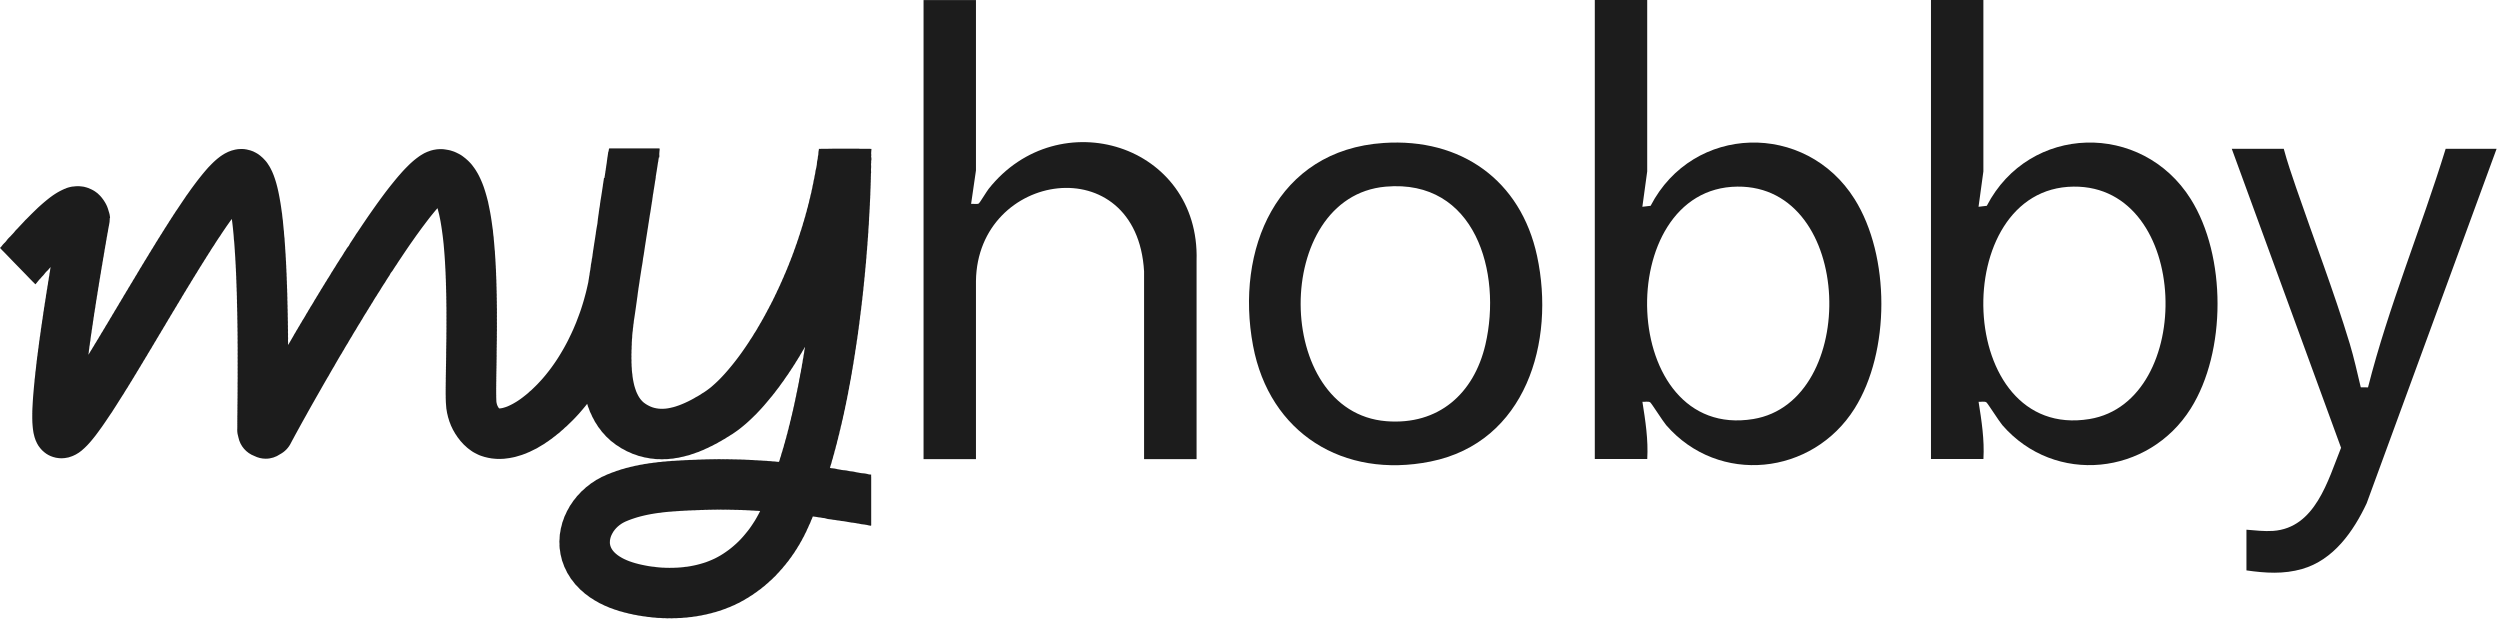
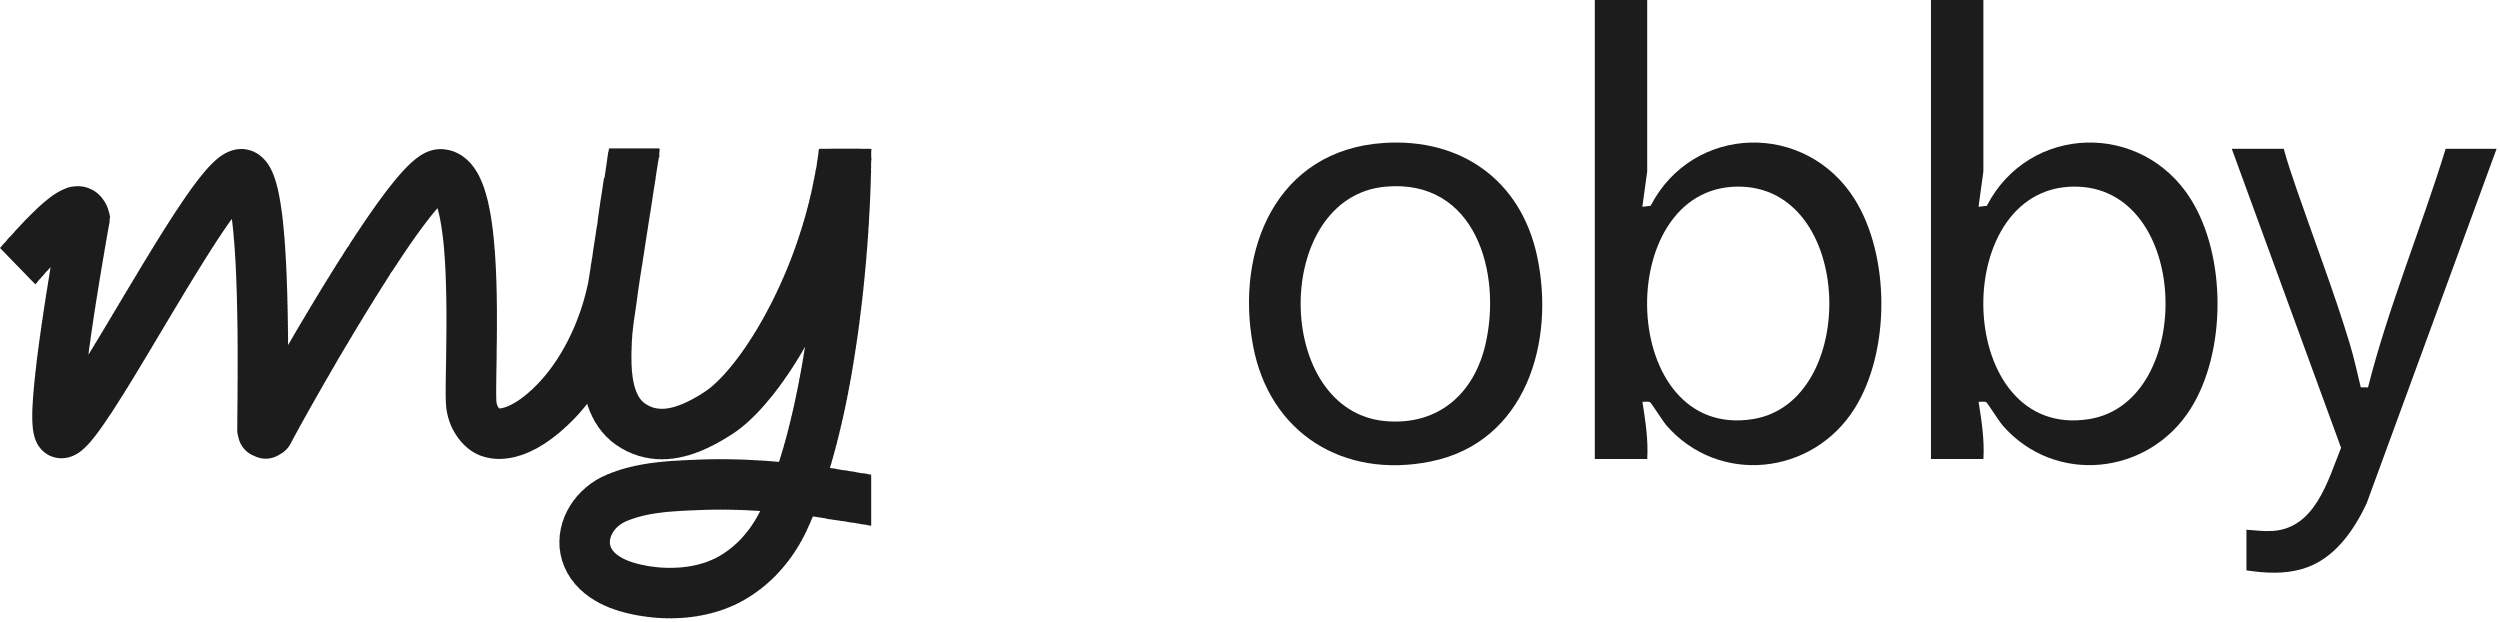
<svg xmlns="http://www.w3.org/2000/svg" width="221" height="55" viewBox="0 0 221 55" fill="none">
  <path d="M145.613 0.004V15.151L145.185 18.279L145.915 18.193C149.663 10.966 159.626 10.718 163.945 17.598C167.102 22.626 167.102 31.088 163.945 36.113C160.234 42.026 151.935 42.932 147.289 37.581C147.012 37.259 145.98 35.627 145.874 35.562C145.699 35.456 145.389 35.542 145.189 35.517C145.454 37.194 145.715 38.87 145.617 40.578H140.98V0H145.617L145.613 0.004ZM153.582 16.497C142.428 16.611 143.032 39.004 154.989 37.043C164.377 35.501 163.957 16.39 153.582 16.497Z" fill="#1C1C1C" />
  <path d="M175.331 0.004V15.151L174.903 18.279L175.633 18.193C179.381 10.966 189.344 10.718 193.663 17.598C196.819 22.626 196.819 31.088 193.663 36.113C189.952 42.026 181.652 42.932 177.007 37.581C176.73 37.259 175.698 35.627 175.592 35.562C175.417 35.456 175.107 35.542 174.907 35.517C175.172 37.194 175.433 38.87 175.335 40.578H170.698V0H175.335L175.331 0.004ZM183.304 16.497C172.15 16.611 172.754 39.004 184.711 37.043C194.099 35.501 193.679 16.39 183.304 16.497Z" fill="#1C1C1C" />
-   <path d="M86.275 0.004V15.065L85.846 18.022C86.046 17.998 86.368 18.083 86.535 17.981C86.601 17.941 87.229 16.909 87.396 16.697C93.57 8.903 106.087 12.757 105.777 23.038V40.587H101.136V23.984C100.499 13.022 86.405 15.102 86.275 24.841V40.587H81.642V0.008H86.279L86.275 0.004Z" fill="#1C1C1C" />
  <path d="M122.318 12.638C129.153 12.186 134.439 15.93 135.878 22.634C137.505 30.212 134.895 39.098 126.462 40.799C118.766 42.348 112.22 38.303 110.769 30.558C109.182 22.104 112.832 13.266 122.318 12.638ZM122.489 16.5C112.416 17.398 112.51 36.435 122.551 37.234C127.163 37.601 130.299 34.8 131.311 30.46C132.791 24.094 130.418 15.795 122.489 16.5Z" fill="#1C1C1C" />
  <path d="M201.885 13.156C202.195 14.323 202.595 15.464 202.982 16.606C204.54 21.141 206.33 25.795 207.713 30.366C208.096 31.635 208.382 32.948 208.692 34.237L209.332 34.245C211.151 27.075 214.022 20.224 216.196 13.156H220.698L209.21 44.498C208.039 46.985 206.286 49.497 203.512 50.297C201.873 50.77 200.258 50.664 198.586 50.423V46.826C199.365 46.887 200.156 46.985 200.943 46.932C204.679 46.667 205.792 42.462 206.95 39.583L197.289 13.156H201.893H201.885Z" fill="#1C1C1C" />
  <path d="M58.298 13.155L58.313 13.156C58.313 13.156 58.313 13.181 58.313 13.193C58.313 13.225 58.308 13.257 58.304 13.29C58.304 13.3 58.306 13.31 58.306 13.32L58.298 13.352V13.365C58.298 13.455 58.29 13.541 58.279 13.627C58.282 13.658 58.286 13.689 58.287 13.72V13.805C58.287 13.845 58.286 13.886 58.278 13.919L58.234 13.931C58.232 13.946 58.228 13.961 58.225 13.977C58.225 13.998 58.23 14.02 58.23 14.042L58.218 14.043C58.218 14.047 58.218 14.05 58.218 14.054C58.212 14.099 58.205 14.146 58.196 14.192C58.198 14.217 58.201 14.241 58.201 14.266L58.181 14.273V14.274C58.177 14.355 58.164 14.428 58.144 14.505C58.143 14.507 58.144 14.509 58.144 14.511C58.139 14.584 58.128 14.661 58.111 14.734V14.747C58.11 14.753 58.108 14.759 58.106 14.765C58.098 14.839 58.084 14.917 58.069 14.995C58.065 15.063 58.053 15.136 58.037 15.208C58.035 15.218 58.031 15.228 58.029 15.238C58.022 15.313 58.015 15.379 57.997 15.452C57.996 15.456 57.994 15.461 57.993 15.465C57.987 15.514 57.979 15.565 57.969 15.612C57.968 15.625 57.97 15.637 57.968 15.648V15.69C57.96 15.775 57.948 15.852 57.932 15.934C57.926 15.953 57.921 15.973 57.917 15.992C57.909 16.05 57.902 16.107 57.891 16.165C57.891 16.167 57.891 16.168 57.891 16.17C57.883 16.252 57.871 16.326 57.855 16.403C57.842 16.485 57.834 16.562 57.817 16.64C57.805 16.721 57.797 16.798 57.776 16.88V16.896C57.768 16.97 57.756 17.039 57.744 17.108C57.738 17.128 57.734 17.146 57.73 17.164C57.724 17.212 57.717 17.26 57.708 17.307C57.707 17.32 57.707 17.332 57.706 17.345C57.698 17.417 57.686 17.489 57.674 17.558V17.573C57.666 17.651 57.658 17.728 57.642 17.802V17.81C57.638 17.83 57.632 17.85 57.627 17.87C57.621 17.924 57.616 17.979 57.605 18.03V18.038C57.602 18.049 57.599 18.06 57.597 18.071C57.59 18.137 57.582 18.206 57.567 18.267C57.567 18.267 57.567 18.27 57.567 18.274C57.565 18.286 57.562 18.297 57.56 18.308C57.552 18.375 57.545 18.444 57.531 18.508V18.516C57.529 18.528 57.525 18.54 57.523 18.552C57.516 18.616 57.509 18.68 57.495 18.74V18.748C57.493 18.76 57.489 18.771 57.486 18.782C57.478 18.853 57.468 18.927 57.45 18.993C57.449 18.998 57.447 19.002 57.446 19.007C57.435 19.083 57.428 19.156 57.413 19.229C57.405 19.31 57.393 19.384 57.377 19.461L57.376 19.464V19.466C57.364 19.547 57.356 19.625 57.34 19.706C57.339 19.71 57.337 19.713 57.336 19.717C57.328 19.787 57.318 19.854 57.305 19.921C57.304 19.927 57.304 19.933 57.304 19.939C57.291 20.02 57.283 20.097 57.267 20.175C57.265 20.18 57.264 20.185 57.263 20.189C57.253 20.259 57.245 20.326 57.231 20.393C57.231 20.399 57.231 20.406 57.23 20.412C57.222 20.494 57.21 20.567 57.193 20.645C57.193 20.647 57.192 20.649 57.191 20.651C57.18 20.729 57.172 20.803 57.156 20.881C57.156 20.883 57.155 20.884 57.154 20.886C57.142 20.972 57.131 21.055 57.115 21.138C57.107 21.211 57.095 21.28 57.083 21.35C57.082 21.353 57.081 21.356 57.08 21.359C57.069 21.437 57.062 21.512 57.046 21.586C57.038 21.664 57.025 21.734 57.01 21.808C57.009 21.811 57.01 21.815 57.01 21.818C57.002 21.892 56.99 21.966 56.977 22.035V22.043C56.977 22.046 56.975 22.048 56.975 22.051C56.967 22.126 56.96 22.201 56.944 22.271C56.944 22.271 56.944 22.276 56.944 22.28C56.941 22.297 56.936 22.312 56.933 22.329C56.926 22.39 56.92 22.45 56.907 22.508C56.907 22.508 56.907 22.512 56.907 22.517C56.904 22.53 56.9 22.544 56.898 22.558C56.891 22.62 56.883 22.682 56.867 22.744C56.864 22.761 56.859 22.778 56.855 22.795C56.849 22.858 56.843 22.918 56.83 22.98V22.989C56.822 23.067 56.814 23.144 56.798 23.218V23.226C56.797 23.228 56.796 23.23 56.796 23.232C56.788 23.313 56.777 23.39 56.758 23.467C56.755 23.48 56.751 23.493 56.748 23.507C56.738 23.574 56.73 23.64 56.716 23.707C56.715 23.709 56.714 23.711 56.714 23.713C56.702 23.791 56.695 23.865 56.68 23.939C56.679 23.941 56.678 23.942 56.678 23.943H56.679L56.607 24.4C56.607 24.403 56.607 24.406 56.606 24.408C56.594 24.49 56.586 24.568 56.569 24.645L56.539 24.839C56.538 24.854 56.538 24.869 56.536 24.886C56.524 24.967 56.516 25.045 56.5 25.122C56.5 25.124 56.498 25.126 56.498 25.128C56.49 25.206 56.48 25.276 56.464 25.351C56.464 25.352 56.462 25.353 56.462 25.355H56.463C56.455 25.412 56.451 25.465 56.438 25.514C56.437 25.529 56.434 25.544 56.431 25.559V25.591C56.431 25.607 56.426 25.623 56.422 25.64C56.418 25.689 56.41 25.737 56.401 25.786C56.401 25.786 56.401 25.787 56.401 25.791C56.401 25.794 56.399 25.797 56.398 25.801C56.394 25.837 56.389 25.873 56.383 25.908C56.376 26.012 56.366 26.114 56.346 26.213C56.34 26.273 56.33 26.333 56.319 26.392C56.312 26.497 56.3 26.6 56.278 26.7C56.271 26.768 56.262 26.836 56.249 26.902C56.242 26.983 56.231 27.063 56.216 27.142C56.208 27.232 56.196 27.32 56.178 27.406C56.17 27.479 56.161 27.55 56.147 27.62C56.139 27.706 56.127 27.791 56.109 27.874C56.102 27.951 56.091 28.026 56.076 28.101C56.067 28.193 56.052 28.284 56.032 28.373C56.026 28.492 56.013 28.608 55.988 28.721C55.983 28.836 55.971 28.949 55.949 29.059C55.945 29.175 55.934 29.289 55.912 29.4C55.91 29.497 55.901 29.591 55.887 29.684C55.887 29.691 55.889 29.699 55.889 29.706C55.889 29.819 55.877 29.929 55.861 30.037C55.861 30.049 55.863 30.061 55.863 30.073C55.863 30.162 55.856 30.25 55.846 30.336C55.847 30.364 55.851 30.392 55.851 30.42C55.851 30.508 55.844 30.594 55.834 30.68C55.835 30.711 55.839 30.743 55.839 30.774C55.839 30.863 55.831 30.951 55.821 31.037C55.823 31.07 55.827 31.104 55.827 31.138C55.827 31.212 55.823 31.286 55.815 31.359C55.819 31.407 55.823 31.456 55.823 31.505C55.823 31.554 55.819 31.603 55.815 31.651C55.823 31.727 55.827 31.803 55.827 31.88C55.827 31.923 55.823 31.965 55.82 32.008C55.829 32.089 55.835 32.171 55.835 32.255C55.835 32.276 55.832 32.298 55.831 32.319C55.845 32.421 55.855 32.524 55.855 32.63C55.855 32.646 55.853 32.663 55.852 32.679C55.865 32.763 55.873 32.848 55.876 32.935C55.898 33.044 55.909 33.157 55.915 33.272C55.936 33.364 55.95 33.46 55.959 33.557C55.983 33.646 56 33.737 56.013 33.831C56.04 33.919 56.06 34.009 56.076 34.101C56.101 34.172 56.124 34.244 56.142 34.318C56.178 34.403 56.207 34.492 56.232 34.582C56.258 34.637 56.282 34.693 56.304 34.751C56.345 34.824 56.383 34.898 56.416 34.976C56.447 35.025 56.477 35.074 56.505 35.126C56.541 35.174 56.575 35.222 56.607 35.273C56.643 35.312 56.676 35.353 56.709 35.395C56.751 35.435 56.79 35.477 56.829 35.52C56.864 35.547 56.898 35.577 56.931 35.606C56.988 35.643 57.042 35.682 57.096 35.723C57.158 35.755 57.218 35.791 57.276 35.829C57.347 35.859 57.415 35.894 57.481 35.931C57.544 35.952 57.606 35.977 57.666 36.004C57.721 36.018 57.776 36.034 57.829 36.053C57.895 36.064 57.96 36.078 58.024 36.095C58.089 36.101 58.153 36.111 58.216 36.123C58.286 36.125 58.355 36.13 58.423 36.138C58.453 36.136 58.484 36.134 58.515 36.134C58.544 36.134 58.573 36.137 58.602 36.138C58.682 36.128 58.762 36.123 58.844 36.122C58.908 36.111 58.972 36.102 59.038 36.097C59.107 36.08 59.176 36.067 59.247 36.057C59.341 36.027 59.439 36.005 59.538 35.988C59.602 35.966 59.668 35.946 59.734 35.93C59.831 35.888 59.931 35.856 60.034 35.828C60.115 35.791 60.198 35.758 60.283 35.73C60.368 35.687 60.456 35.65 60.546 35.617C60.636 35.567 60.731 35.523 60.829 35.485C60.918 35.432 61.01 35.384 61.106 35.344C61.188 35.292 61.273 35.246 61.361 35.205C61.455 35.141 61.554 35.087 61.657 35.037C61.741 34.978 61.83 34.926 61.922 34.879C62.015 34.81 62.112 34.746 62.216 34.691C62.263 34.657 62.312 34.624 62.361 34.593C62.407 34.558 62.454 34.525 62.503 34.494C62.54 34.465 62.577 34.436 62.616 34.409C62.655 34.377 62.696 34.348 62.737 34.318C62.776 34.285 62.817 34.253 62.858 34.222C62.895 34.188 62.932 34.154 62.972 34.123C63.023 34.073 63.077 34.026 63.133 33.98C63.174 33.939 63.218 33.9 63.263 33.862C63.316 33.807 63.372 33.754 63.431 33.704C63.478 33.654 63.527 33.606 63.578 33.56C63.618 33.516 63.66 33.473 63.703 33.432C63.755 33.37 63.812 33.312 63.87 33.256C63.924 33.191 63.981 33.129 64.042 33.07C64.089 33.013 64.137 32.957 64.189 32.904C64.24 32.838 64.295 32.776 64.353 32.716C64.409 32.641 64.468 32.568 64.533 32.501C64.582 32.435 64.635 32.372 64.69 32.312C64.739 32.243 64.792 32.178 64.848 32.115C64.9 32.039 64.958 31.968 65.019 31.898C65.073 31.817 65.132 31.74 65.196 31.667C65.248 31.587 65.305 31.51 65.367 31.438C65.422 31.35 65.482 31.267 65.548 31.189C65.598 31.107 65.652 31.029 65.712 30.955C65.765 30.866 65.823 30.781 65.888 30.701C65.937 30.617 65.991 30.537 66.05 30.461C66.102 30.368 66.162 30.28 66.227 30.195C66.279 30.098 66.34 30.007 66.406 29.919C66.455 29.827 66.512 29.741 66.573 29.657C66.628 29.55 66.691 29.449 66.762 29.352C66.811 29.257 66.867 29.166 66.929 29.079C66.98 28.974 67.039 28.873 67.106 28.778C67.157 28.671 67.216 28.568 67.284 28.471C67.335 28.365 67.391 28.262 67.457 28.166C67.504 28.063 67.558 27.965 67.62 27.871C67.667 27.765 67.721 27.664 67.783 27.567C67.833 27.451 67.893 27.34 67.961 27.234C68.01 27.118 68.069 27.008 68.136 26.902C68.181 26.792 68.236 26.687 68.298 26.587C68.343 26.472 68.397 26.361 68.46 26.256C68.505 26.137 68.56 26.023 68.624 25.915C68.671 25.788 68.728 25.665 68.796 25.55C68.839 25.433 68.891 25.32 68.952 25.213C68.996 25.089 69.048 24.97 69.111 24.857C69.153 24.735 69.204 24.617 69.266 24.505C69.309 24.373 69.362 24.247 69.428 24.127C69.467 24.008 69.516 23.893 69.573 23.783C69.612 23.656 69.662 23.534 69.722 23.417C69.761 23.283 69.812 23.155 69.874 23.032C69.911 22.904 69.959 22.782 70.017 22.664C70.052 22.534 70.099 22.409 70.156 22.289C70.191 22.155 70.237 22.027 70.294 21.904C70.329 21.764 70.376 21.63 70.436 21.502C70.468 21.371 70.511 21.245 70.564 21.125C70.596 20.987 70.639 20.854 70.694 20.727C70.725 20.584 70.77 20.447 70.827 20.315C70.855 20.186 70.894 20.062 70.943 19.942C70.972 19.795 71.014 19.652 71.069 19.517C71.095 19.381 71.135 19.25 71.184 19.124C71.208 18.98 71.248 18.841 71.299 18.708C71.323 18.563 71.36 18.423 71.41 18.289C71.432 18.154 71.465 18.023 71.51 17.898C71.53 17.746 71.566 17.599 71.615 17.459C71.635 17.315 71.668 17.177 71.714 17.043C71.731 16.904 71.76 16.769 71.802 16.64C71.817 16.491 71.847 16.347 71.89 16.209C71.905 16.055 71.935 15.904 71.98 15.761C71.993 15.621 72.021 15.486 72.059 15.354C72.072 15.179 72.104 15.009 72.155 14.847C72.165 14.741 72.183 14.638 72.209 14.537V14.506C72.217 14.359 72.238 14.217 72.274 14.078C72.277 14.066 72.28 14.054 72.283 14.042C72.287 13.912 72.308 13.788 72.34 13.666V13.625C72.34 13.556 72.345 13.488 72.353 13.421L72.389 13.222V13.161H72.575C72.577 13.159 72.578 13.156 72.58 13.153H73.225C73.227 13.152 73.23 13.15 73.232 13.148H73.558C73.56 13.147 73.562 13.146 73.564 13.145H75.962C75.964 13.145 75.969 13.149 75.976 13.153H76.943C76.943 13.155 76.946 13.159 76.946 13.164H76.993V13.165H77.005V13.156L77.014 13.165H77.033V13.315L77.017 13.31V13.377C77.025 13.409 77.025 13.438 77.025 13.471L77.009 13.462V13.557L77.018 13.646V13.813L77.009 13.801V13.852C77.014 13.872 77.018 13.893 77.022 13.915C77.026 13.944 77.029 13.973 77.033 14.001V14.192L77.009 14.18V14.239C77.011 14.258 77.014 14.277 77.014 14.295V14.396L77.01 14.38C77.01 14.425 77.009 14.478 77.001 14.523V14.588C77.001 14.592 77.001 14.596 77.002 14.6L77.005 14.592C77.005 14.598 77.003 14.604 77.003 14.61C77.004 14.623 77.007 14.636 77.009 14.649V14.824L77.005 14.812C77.005 14.861 77.005 14.915 76.997 14.968C76.997 14.989 76.996 15.011 76.993 15.032L77.001 15.04C77.001 15.063 76.998 15.086 76.997 15.109C77.002 15.143 77.005 15.174 77.005 15.212V15.29L76.996 15.277C76.996 15.33 76.996 15.383 76.988 15.44C76.988 15.446 76.986 15.451 76.985 15.457C76.986 15.477 76.989 15.497 76.989 15.518C76.989 15.576 76.984 15.634 76.98 15.691C76.98 15.718 76.984 15.744 76.984 15.771C76.984 15.84 76.98 15.909 76.974 15.977C76.974 15.996 76.977 16.014 76.977 16.032C76.977 16.103 76.971 16.173 76.965 16.242C76.965 16.262 76.969 16.282 76.969 16.302C76.969 16.377 76.964 16.451 76.957 16.523C76.957 16.54 76.96 16.557 76.96 16.574C76.96 16.656 76.954 16.737 76.945 16.816C76.946 16.831 76.948 16.845 76.948 16.859C76.948 16.934 76.944 17.007 76.936 17.08C76.937 17.103 76.94 17.126 76.94 17.149C76.94 17.234 76.934 17.318 76.925 17.4C76.925 17.416 76.928 17.432 76.928 17.447C76.928 17.539 76.92 17.629 76.909 17.718C76.909 17.728 76.911 17.739 76.911 17.749C76.911 17.833 76.905 17.916 76.895 17.998C76.896 18.018 76.899 18.038 76.899 18.059C76.899 18.152 76.891 18.244 76.88 18.334C76.88 18.348 76.883 18.363 76.883 18.377C76.883 18.471 76.874 18.563 76.863 18.653C76.864 18.669 76.866 18.684 76.866 18.699C76.866 18.8 76.857 18.899 76.844 18.997C76.844 19.008 76.846 19.019 76.846 19.029C76.846 19.124 76.838 19.217 76.826 19.309C76.827 19.327 76.829 19.346 76.829 19.364C76.829 19.465 76.82 19.563 76.807 19.66C76.807 19.675 76.81 19.691 76.81 19.706C76.81 19.815 76.798 19.922 76.783 20.027C76.783 20.036 76.785 20.045 76.785 20.054C76.785 20.157 76.775 20.257 76.762 20.356C76.762 20.372 76.765 20.389 76.765 20.404C76.765 20.515 76.754 20.622 76.738 20.729C76.738 20.74 76.74 20.751 76.74 20.763C76.74 20.88 76.728 20.994 76.711 21.106C76.711 21.111 76.712 21.117 76.712 21.122C76.712 21.233 76.7 21.342 76.685 21.448C76.685 21.462 76.688 21.475 76.688 21.488C76.688 21.608 76.674 21.726 76.656 21.841C76.656 21.848 76.658 21.856 76.658 21.863C76.658 21.99 76.644 22.114 76.624 22.235C76.624 22.236 76.625 22.238 76.625 22.239C76.625 22.358 76.613 22.474 76.595 22.588C76.595 22.598 76.597 22.608 76.597 22.618C76.597 22.744 76.584 22.868 76.564 22.988C76.564 22.994 76.564 23 76.564 23.006C76.564 23.144 76.55 23.278 76.526 23.409C76.525 23.537 76.513 23.662 76.491 23.783C76.491 23.785 76.491 23.787 76.491 23.789C76.491 23.924 76.477 24.056 76.454 24.185L76.442 24.413C76.436 24.48 76.425 24.546 76.412 24.611C76.41 24.75 76.397 24.887 76.371 25.019C76.369 25.155 76.356 25.289 76.33 25.419C76.329 25.569 76.314 25.714 76.284 25.855C76.281 25.994 76.267 26.13 76.239 26.262C76.237 26.411 76.22 26.556 76.189 26.696C76.186 26.839 76.17 26.978 76.141 27.112C76.137 27.263 76.118 27.409 76.086 27.551C76.081 27.691 76.065 27.828 76.035 27.961C76.031 28.109 76.013 28.254 75.981 28.394C75.977 28.544 75.957 28.69 75.924 28.831C75.918 28.98 75.899 29.124 75.866 29.264C75.86 29.418 75.839 29.567 75.804 29.712C75.796 29.863 75.774 30.01 75.738 30.152C75.731 30.303 75.709 30.449 75.673 30.59C75.665 30.736 75.642 30.879 75.607 31.017C75.599 31.174 75.576 31.326 75.537 31.473C75.528 31.621 75.504 31.765 75.468 31.904C75.458 32.061 75.434 32.214 75.394 32.36C75.383 32.509 75.358 32.653 75.32 32.792C75.31 32.948 75.284 33.1 75.243 33.246C75.231 33.405 75.203 33.558 75.159 33.706C75.146 33.857 75.119 34.003 75.077 34.144C75.064 34.29 75.037 34.432 74.997 34.569C74.984 34.728 74.954 34.883 74.909 35.03C74.894 35.186 74.864 35.336 74.818 35.48C74.803 35.632 74.772 35.779 74.728 35.92C74.711 36.074 74.679 36.223 74.633 36.366C74.616 36.519 74.583 36.667 74.536 36.809C74.518 36.962 74.483 37.11 74.436 37.252C74.416 37.408 74.38 37.558 74.33 37.702C74.31 37.85 74.275 37.992 74.228 38.129C74.207 38.282 74.171 38.43 74.12 38.571C74.099 38.719 74.062 38.862 74.013 38.999C73.99 39.153 73.952 39.301 73.899 39.443C73.875 39.594 73.835 39.74 73.782 39.879C73.757 40.028 73.718 40.171 73.665 40.309C73.639 40.455 73.599 40.595 73.546 40.73C73.518 40.882 73.476 41.03 73.419 41.17C73.406 41.237 73.388 41.302 73.369 41.366C73.421 41.374 73.472 41.383 73.522 41.394C73.535 41.394 73.547 41.394 73.56 41.395C73.69 41.403 73.812 41.423 73.935 41.451C73.96 41.459 73.986 41.465 74.011 41.473C74.106 41.484 74.199 41.498 74.289 41.52H74.297C74.314 41.525 74.331 41.53 74.348 41.535C74.413 41.541 74.475 41.551 74.537 41.563C74.571 41.565 74.606 41.567 74.64 41.569C74.77 41.578 74.896 41.598 75.019 41.631C75.028 41.633 75.038 41.636 75.048 41.639C75.092 41.645 75.136 41.653 75.179 41.662H75.178C75.19 41.663 75.202 41.662 75.215 41.663C75.345 41.671 75.468 41.692 75.59 41.721C75.615 41.728 75.64 41.735 75.665 41.742C75.761 41.754 75.855 41.767 75.945 41.79H75.953C75.971 41.795 75.988 41.8 76.005 41.805C76.07 41.811 76.133 41.82 76.194 41.833C76.228 41.835 76.262 41.836 76.296 41.839C76.426 41.847 76.553 41.867 76.675 41.899C76.705 41.905 76.734 41.917 76.764 41.926C76.813 41.932 76.862 41.94 76.909 41.949H77.01V42.166C77.011 42.166 77.013 42.165 77.014 42.165V46.399C77.019 46.402 77.029 46.407 77.038 46.41L77.03 46.418C77.034 46.42 77.038 46.422 77.042 46.423L77.03 46.419L77.034 46.432L77.005 46.419H77.001V46.472H76.965C76.871 46.464 76.777 46.443 76.688 46.419C76.678 46.417 76.668 46.413 76.658 46.41C76.562 46.4 76.466 46.386 76.374 46.363C76.36 46.362 76.346 46.362 76.332 46.361C76.206 46.349 76.088 46.333 75.97 46.301C75.957 46.298 75.944 46.294 75.932 46.291C75.884 46.286 75.837 46.281 75.791 46.273L75.622 46.239C75.528 46.233 75.435 46.218 75.345 46.199V46.202H75.309C75.243 46.196 75.177 46.183 75.113 46.168C75.041 46.158 74.968 46.146 74.897 46.13C74.892 46.129 74.889 46.127 74.885 46.126C74.861 46.123 74.838 46.118 74.814 46.114C74.726 46.103 74.639 46.09 74.557 46.072C74.433 46.064 74.312 46.047 74.194 46.02C74.07 46.012 73.95 45.994 73.832 45.967C73.714 45.959 73.599 45.944 73.487 45.919C73.278 45.907 73.077 45.868 72.887 45.803C72.766 45.794 72.649 45.777 72.534 45.75C72.41 45.742 72.289 45.725 72.171 45.697C72.063 45.69 71.957 45.676 71.855 45.654C71.849 45.666 71.844 45.678 71.838 45.69C71.801 45.801 71.755 45.909 71.701 46.013C71.653 46.167 71.588 46.313 71.51 46.451C71.467 46.57 71.416 46.685 71.355 46.794C71.304 46.935 71.24 47.07 71.163 47.196C71.109 47.333 71.042 47.462 70.963 47.584C70.906 47.714 70.839 47.837 70.76 47.953C70.698 48.086 70.624 48.212 70.538 48.329C70.475 48.455 70.4 48.574 70.315 48.685C70.245 48.817 70.161 48.941 70.066 49.056C69.995 49.178 69.913 49.294 69.82 49.4C69.741 49.529 69.65 49.648 69.547 49.757C69.471 49.87 69.385 49.975 69.29 50.072C69.203 50.197 69.103 50.312 68.993 50.416C68.91 50.526 68.817 50.626 68.716 50.719C68.618 50.843 68.509 50.958 68.387 51.059C68.29 51.17 68.181 51.269 68.064 51.359C67.971 51.459 67.869 51.55 67.759 51.632C67.649 51.745 67.529 51.847 67.397 51.935C67.289 52.036 67.171 52.126 67.044 52.204C66.941 52.294 66.829 52.374 66.711 52.444C66.591 52.544 66.461 52.631 66.322 52.704C66.204 52.794 66.077 52.873 65.941 52.938C65.821 53.024 65.694 53.098 65.558 53.158C65.427 53.245 65.286 53.316 65.138 53.373C65.008 53.45 64.87 53.515 64.725 53.565C64.597 53.633 64.463 53.689 64.322 53.731C64.194 53.795 64.06 53.846 63.919 53.884C63.771 53.951 63.617 54.005 63.454 54.039C63.328 54.088 63.197 54.126 63.062 54.151C62.928 54.2 62.789 54.236 62.645 54.259C62.505 54.305 62.359 54.338 62.208 54.356C62.071 54.397 61.928 54.425 61.781 54.438C61.638 54.476 61.49 54.499 61.338 54.508C61.203 54.538 61.064 54.555 60.922 54.56C60.779 54.588 60.632 54.603 60.48 54.603C60.474 54.603 60.467 54.603 60.461 54.602C60.347 54.62 60.232 54.633 60.113 54.633C60.091 54.633 60.068 54.63 60.045 54.629C59.946 54.642 59.845 54.652 59.742 54.652C59.701 54.652 59.66 54.648 59.62 54.645C59.538 54.655 59.455 54.661 59.371 54.661C59.309 54.661 59.247 54.656 59.185 54.651C59.124 54.656 59.062 54.661 59 54.661C58.909 54.661 58.819 54.653 58.73 54.643C58.697 54.644 58.663 54.648 58.629 54.648C58.524 54.648 58.421 54.638 58.32 54.624C58.301 54.624 58.281 54.628 58.262 54.628C58.137 54.628 58.015 54.615 57.895 54.596L57.667 54.584C57.591 54.576 57.515 54.565 57.441 54.55C57.304 54.544 57.17 54.528 57.04 54.499C56.902 54.491 56.769 54.471 56.639 54.44C56.493 54.428 56.352 54.404 56.215 54.366C56.072 54.351 55.933 54.322 55.8 54.281C55.657 54.261 55.519 54.229 55.386 54.184C55.248 54.161 55.115 54.126 54.987 54.079C54.827 54.049 54.673 54.003 54.526 53.94C54.382 53.906 54.243 53.858 54.111 53.797C53.951 53.753 53.797 53.693 53.653 53.616C53.507 53.567 53.368 53.503 53.237 53.426C53.072 53.362 52.915 53.282 52.772 53.183C52.631 53.117 52.499 53.037 52.376 52.944C52.215 52.86 52.067 52.756 51.933 52.637C51.777 52.539 51.633 52.423 51.506 52.291C51.346 52.173 51.202 52.035 51.078 51.879C50.918 51.739 50.778 51.579 50.663 51.399C50.523 51.248 50.404 51.078 50.31 50.893C50.191 50.731 50.092 50.554 50.019 50.363C49.921 50.197 49.843 50.017 49.791 49.827C49.709 49.648 49.65 49.457 49.617 49.256C49.561 49.083 49.526 48.901 49.514 48.713C49.478 48.553 49.457 48.388 49.457 48.218C49.457 48.183 49.46 48.148 49.462 48.114C49.453 48.034 49.448 47.953 49.448 47.871C49.448 47.769 49.457 47.668 49.471 47.569C49.471 47.556 49.469 47.542 49.469 47.528C49.469 47.341 49.494 47.159 49.537 46.985C49.553 46.808 49.59 46.637 49.645 46.475C49.677 46.285 49.732 46.104 49.809 45.935C49.858 45.752 49.929 45.58 50.02 45.419C50.081 45.258 50.158 45.104 50.252 44.963C50.329 44.796 50.424 44.639 50.538 44.497C50.625 44.343 50.731 44.2 50.851 44.071C50.952 43.919 51.073 43.781 51.208 43.658C51.323 43.512 51.457 43.381 51.605 43.268C51.73 43.133 51.871 43.013 52.026 42.912C52.158 42.791 52.304 42.684 52.462 42.598C52.614 42.477 52.782 42.374 52.963 42.296C53.113 42.197 53.275 42.117 53.447 42.057C53.588 41.977 53.739 41.912 53.897 41.864C54.026 41.801 54.161 41.75 54.303 41.712C54.426 41.656 54.555 41.611 54.69 41.578C54.831 41.518 54.979 41.471 55.134 41.44C55.268 41.39 55.408 41.352 55.553 41.328C55.677 41.286 55.806 41.255 55.938 41.234C56.074 41.19 56.215 41.16 56.36 41.143C56.496 41.103 56.636 41.075 56.781 41.062C56.911 41.027 57.045 41.004 57.184 40.994C57.315 40.962 57.45 40.943 57.589 40.935C57.714 40.908 57.843 40.892 57.975 40.886C58.112 40.856 58.253 40.841 58.398 40.838C58.532 40.813 58.67 40.799 58.81 40.799C58.931 40.779 59.054 40.767 59.18 40.767C59.186 40.767 59.191 40.767 59.197 40.767C59.311 40.749 59.428 40.738 59.547 40.738C59.559 40.738 59.572 40.739 59.584 40.739C59.692 40.723 59.802 40.714 59.914 40.714C59.932 40.714 59.951 40.715 59.969 40.716C60.071 40.702 60.175 40.692 60.28 40.692C60.3 40.692 60.321 40.695 60.341 40.695C60.441 40.682 60.544 40.673 60.648 40.673C60.672 40.673 60.696 40.675 60.721 40.676C60.816 40.663 60.913 40.656 61.011 40.656C61.044 40.656 61.076 40.659 61.108 40.66C61.195 40.65 61.284 40.645 61.374 40.645C61.398 40.645 61.422 40.647 61.446 40.648C61.541 40.635 61.638 40.628 61.736 40.628C61.769 40.628 61.801 40.63 61.833 40.632C61.92 40.621 62.01 40.615 62.1 40.615C62.132 40.615 62.163 40.619 62.195 40.62C62.283 40.61 62.372 40.603 62.463 40.603C62.503 40.603 62.543 40.606 62.583 40.608C62.664 40.599 62.747 40.596 62.83 40.596C62.875 40.596 62.92 40.599 62.965 40.602C63.041 40.594 63.119 40.591 63.197 40.591C63.247 40.591 63.297 40.594 63.346 40.598C63.416 40.591 63.488 40.587 63.56 40.587C63.632 40.587 63.704 40.591 63.774 40.598C63.825 40.594 63.876 40.591 63.927 40.591C63.988 40.591 64.049 40.594 64.109 40.599C64.17 40.594 64.232 40.591 64.294 40.591C64.379 40.591 64.462 40.595 64.544 40.605C64.583 40.602 64.622 40.6 64.661 40.6C64.744 40.6 64.826 40.604 64.907 40.613C64.946 40.611 64.985 40.607 65.023 40.607C65.106 40.607 65.187 40.612 65.267 40.621C65.308 40.619 65.349 40.615 65.391 40.615C65.481 40.615 65.569 40.621 65.656 40.632C65.69 40.63 65.724 40.628 65.758 40.628C65.856 40.628 65.951 40.635 66.046 40.648C66.071 40.647 66.096 40.645 66.121 40.645C66.226 40.645 66.329 40.653 66.43 40.667C66.449 40.666 66.468 40.665 66.487 40.665C66.591 40.665 66.693 40.674 66.793 40.688C66.813 40.687 66.834 40.685 66.855 40.685C66.958 40.685 67.06 40.694 67.16 40.708C67.179 40.708 67.199 40.705 67.218 40.705C67.329 40.705 67.437 40.716 67.544 40.731C67.557 40.731 67.571 40.73 67.585 40.73C67.703 40.73 67.818 40.741 67.931 40.759C67.938 40.759 67.945 40.758 67.952 40.758C68.071 40.758 68.187 40.769 68.301 40.787C68.305 40.787 68.31 40.787 68.314 40.787C68.44 40.787 68.562 40.8 68.682 40.819L68.862 40.828C68.88 40.776 68.897 40.723 68.919 40.673C68.946 40.547 68.985 40.425 69.032 40.308C69.06 40.165 69.103 40.027 69.156 39.895C69.182 39.765 69.221 39.639 69.269 39.518C69.294 39.378 69.332 39.243 69.382 39.114C69.406 38.975 69.445 38.841 69.494 38.712C69.517 38.574 69.553 38.44 69.601 38.312C69.623 38.175 69.657 38.042 69.703 37.915C69.725 37.77 69.76 37.63 69.808 37.495C69.828 37.355 69.862 37.22 69.907 37.09C69.927 36.943 69.961 36.8 70.009 36.663C70.028 36.523 70.06 36.388 70.103 36.258C70.122 36.115 70.153 35.977 70.196 35.844C70.213 35.7 70.243 35.561 70.286 35.427C70.302 35.283 70.332 35.142 70.374 35.008C70.39 34.859 70.419 34.715 70.463 34.577C70.478 34.434 70.507 34.294 70.548 34.16C70.561 34.02 70.59 33.883 70.628 33.752C70.641 33.6 70.668 33.452 70.71 33.31C70.723 33.161 70.751 33.017 70.792 32.878C70.804 32.736 70.831 32.599 70.868 32.466C70.879 32.322 70.904 32.183 70.94 32.048C70.951 31.897 70.975 31.751 71.014 31.61C71.024 31.469 71.047 31.331 71.082 31.198C71.091 31.048 71.114 30.902 71.151 30.761C71.153 30.732 71.152 30.703 71.155 30.674C71.148 30.684 71.141 30.693 71.134 30.703C71.08 30.817 71.017 30.926 70.945 31.028C70.891 31.142 70.827 31.25 70.755 31.352C70.697 31.47 70.629 31.583 70.552 31.689C70.498 31.793 70.436 31.892 70.367 31.986C70.309 32.101 70.241 32.209 70.164 32.31C70.108 32.416 70.042 32.515 69.97 32.609C69.913 32.714 69.846 32.812 69.773 32.906C69.71 33.021 69.637 33.129 69.555 33.23C69.497 33.328 69.433 33.421 69.362 33.509C69.301 33.611 69.233 33.708 69.157 33.799C69.098 33.894 69.033 33.985 68.961 34.07C68.9 34.168 68.831 34.26 68.756 34.347C68.696 34.438 68.63 34.525 68.558 34.606C68.498 34.697 68.43 34.781 68.358 34.861C68.294 34.955 68.222 35.043 68.144 35.126C68.079 35.218 68.008 35.304 67.931 35.385C67.873 35.462 67.812 35.537 67.745 35.606C67.683 35.689 67.618 35.769 67.545 35.842C67.479 35.928 67.407 36.009 67.329 36.084C67.27 36.156 67.207 36.225 67.14 36.289C67.08 36.361 67.014 36.429 66.946 36.493C66.876 36.577 66.797 36.655 66.715 36.727C66.65 36.799 66.582 36.867 66.509 36.93C66.451 36.992 66.39 37.051 66.325 37.106C66.257 37.178 66.184 37.245 66.107 37.307C66.051 37.363 65.991 37.415 65.929 37.465C65.858 37.534 65.781 37.597 65.702 37.656C65.633 37.719 65.561 37.779 65.484 37.833C65.421 37.888 65.356 37.941 65.286 37.988C65.216 38.046 65.141 38.097 65.064 38.147C65.004 38.192 64.943 38.236 64.879 38.275C64.784 38.347 64.684 38.411 64.578 38.467C64.481 38.539 64.378 38.603 64.269 38.659C64.154 38.745 64.031 38.819 63.9 38.882C63.792 38.957 63.677 39.022 63.557 39.078C63.431 39.164 63.297 39.238 63.154 39.297C63.034 39.372 62.907 39.437 62.773 39.488C62.651 39.561 62.522 39.621 62.387 39.67C62.256 39.743 62.118 39.805 61.973 39.851C61.835 39.921 61.689 39.978 61.536 40.019C61.412 40.075 61.282 40.12 61.148 40.153C60.99 40.221 60.824 40.269 60.651 40.299C60.52 40.344 60.383 40.377 60.242 40.398C60.086 40.447 59.921 40.478 59.752 40.491C59.587 40.532 59.415 40.556 59.237 40.558C59.117 40.578 58.993 40.591 58.866 40.591C58.837 40.591 58.807 40.587 58.778 40.586C58.692 40.596 58.604 40.603 58.515 40.603C58.425 40.603 58.336 40.596 58.249 40.586C58.219 40.587 58.19 40.591 58.16 40.591C58.019 40.591 57.882 40.577 57.748 40.552C57.57 40.547 57.398 40.521 57.232 40.477C57.056 40.46 56.887 40.421 56.726 40.365C56.538 40.333 56.358 40.278 56.19 40.202C56.007 40.155 55.833 40.086 55.672 39.997C55.495 39.936 55.327 39.855 55.173 39.753C55 39.678 54.84 39.581 54.692 39.468C54.528 39.381 54.376 39.274 54.239 39.15C54.071 39.043 53.919 38.914 53.785 38.767C53.642 38.652 53.514 38.521 53.402 38.375C53.268 38.248 53.15 38.106 53.051 37.949C52.932 37.816 52.829 37.67 52.745 37.511C52.637 37.367 52.544 37.212 52.473 37.045C52.391 36.916 52.323 36.779 52.27 36.634C52.182 36.481 52.113 36.317 52.063 36.144C52 36.009 51.95 35.867 51.914 35.719C51.911 35.713 51.91 35.706 51.907 35.7C51.901 35.708 51.893 35.715 51.887 35.723C51.84 35.788 51.79 35.85 51.737 35.91C51.672 36.002 51.6 36.087 51.523 36.168C51.481 36.221 51.438 36.272 51.392 36.321C51.328 36.406 51.261 36.487 51.185 36.562C51.132 36.627 51.074 36.688 51.014 36.747C50.963 36.808 50.909 36.866 50.852 36.921C50.785 37.002 50.711 37.076 50.633 37.147C50.575 37.21 50.514 37.27 50.45 37.326C50.382 37.4 50.311 37.47 50.234 37.534C50.144 37.632 50.045 37.721 49.938 37.802C49.842 37.906 49.737 38.001 49.623 38.085C49.509 38.204 49.382 38.311 49.244 38.402C49.151 38.489 49.051 38.569 48.944 38.639C48.837 38.736 48.721 38.822 48.597 38.898C48.499 38.979 48.395 39.05 48.284 39.114C48.171 39.204 48.05 39.283 47.92 39.35C47.832 39.411 47.74 39.465 47.644 39.514C47.522 39.597 47.392 39.669 47.254 39.727C47.164 39.779 47.071 39.827 46.974 39.866C46.873 39.922 46.768 39.968 46.659 40.008C46.546 40.065 46.428 40.114 46.305 40.151C46.196 40.198 46.082 40.235 45.965 40.265C45.88 40.296 45.793 40.322 45.704 40.343C45.592 40.381 45.475 40.41 45.355 40.431C45.252 40.459 45.145 40.48 45.036 40.493C44.932 40.515 44.825 40.527 44.716 40.534C44.606 40.551 44.494 40.562 44.38 40.562C44.374 40.562 44.368 40.562 44.362 40.562C44.306 40.566 44.25 40.57 44.192 40.57C44.162 40.57 44.132 40.567 44.102 40.565C44.073 40.567 44.043 40.57 44.013 40.57C43.926 40.57 43.84 40.563 43.756 40.554C43.653 40.55 43.551 40.54 43.452 40.523C43.344 40.512 43.239 40.491 43.137 40.466C43.032 40.448 42.929 40.424 42.83 40.392C42.747 40.371 42.665 40.345 42.586 40.315C42.469 40.28 42.356 40.234 42.248 40.181C42.157 40.143 42.069 40.097 41.984 40.048C41.868 39.99 41.758 39.922 41.654 39.846C41.576 39.794 41.5 39.739 41.429 39.679C41.336 39.61 41.248 39.536 41.168 39.454C41.053 39.36 40.947 39.254 40.852 39.139C40.752 39.04 40.661 38.932 40.581 38.816C40.495 38.716 40.417 38.608 40.35 38.494C40.272 38.389 40.202 38.279 40.143 38.161C40.071 38.05 40.009 37.934 39.958 37.81C39.894 37.692 39.84 37.567 39.798 37.438C39.742 37.314 39.698 37.185 39.665 37.051C39.623 36.935 39.59 36.815 39.567 36.69C39.533 36.571 39.507 36.448 39.492 36.321C39.462 36.187 39.445 36.047 39.44 35.904C39.426 35.802 39.416 35.698 39.416 35.592C39.416 35.59 39.416 35.588 39.416 35.586C39.412 35.534 39.408 35.481 39.408 35.428C39.408 35.417 39.41 35.406 39.41 35.395C39.408 35.36 39.404 35.325 39.404 35.289C39.404 35.28 39.405 35.271 39.405 35.262C39.403 35.222 39.399 35.183 39.399 35.143C39.399 35.117 39.402 35.09 39.403 35.065C39.403 35.039 39.399 35.013 39.399 34.987C39.399 34.972 39.401 34.957 39.401 34.941C39.399 34.901 39.395 34.861 39.395 34.82C39.395 34.791 39.398 34.763 39.399 34.734C39.398 34.706 39.395 34.678 39.395 34.649C39.395 34.617 39.399 34.585 39.4 34.554C39.399 34.525 39.395 34.495 39.395 34.466C39.395 34.431 39.399 34.396 39.4 34.361C39.399 34.332 39.395 34.303 39.395 34.273C39.395 34.226 39.399 34.179 39.402 34.133C39.402 34.115 39.399 34.096 39.399 34.078C39.399 34.043 39.403 34.008 39.404 33.974C39.403 33.939 39.399 33.905 39.399 33.87C39.399 33.818 39.404 33.766 39.407 33.715C39.407 33.696 39.404 33.677 39.404 33.658C39.404 33.621 39.407 33.584 39.409 33.548C39.407 33.511 39.404 33.474 39.404 33.438C39.404 33.385 39.409 33.334 39.412 33.282C39.411 33.26 39.408 33.237 39.408 33.214C39.408 33.161 39.412 33.108 39.416 33.056C39.415 33.031 39.412 33.006 39.412 32.981C39.412 32.928 39.416 32.875 39.42 32.822C39.419 32.795 39.416 32.768 39.416 32.74C39.416 32.686 39.42 32.632 39.424 32.579C39.423 32.551 39.42 32.524 39.42 32.496C39.42 32.437 39.424 32.377 39.429 32.319C39.428 32.294 39.425 32.269 39.425 32.243C39.425 32.188 39.429 32.133 39.433 32.078C39.431 32.049 39.429 32.02 39.429 31.99C39.429 31.933 39.432 31.876 39.437 31.819C39.435 31.788 39.433 31.757 39.433 31.726C39.433 31.668 39.436 31.61 39.44 31.554C39.439 31.523 39.437 31.491 39.437 31.46C39.437 31.413 39.441 31.366 39.443 31.319C39.441 31.275 39.437 31.231 39.437 31.186C39.437 31.128 39.441 31.069 39.445 31.012C39.444 30.979 39.44 30.946 39.44 30.913C39.44 30.853 39.444 30.793 39.449 30.734C39.448 30.7 39.444 30.666 39.444 30.632C39.444 30.571 39.448 30.511 39.453 30.451C39.452 30.416 39.448 30.382 39.448 30.347C39.448 30.281 39.452 30.215 39.458 30.15C39.457 30.119 39.453 30.088 39.453 30.057C39.453 29.998 39.458 29.94 39.462 29.883C39.46 29.845 39.456 29.806 39.456 29.768C39.456 29.718 39.46 29.669 39.463 29.62C39.46 29.572 39.456 29.523 39.456 29.474C39.456 29.407 39.46 29.342 39.466 29.277C39.464 29.244 39.461 29.21 39.461 29.177C39.461 29.126 39.464 29.075 39.468 29.025C39.464 28.975 39.461 28.925 39.461 28.874C39.461 28.822 39.465 28.771 39.469 28.721C39.465 28.672 39.461 28.622 39.461 28.572C39.461 28.521 39.465 28.47 39.469 28.419C39.465 28.369 39.461 28.318 39.461 28.267C39.461 28.215 39.465 28.163 39.469 28.111C39.465 28.06 39.461 28.009 39.461 27.957C39.461 27.906 39.465 27.854 39.469 27.804C39.465 27.753 39.461 27.702 39.461 27.65C39.461 27.597 39.465 27.544 39.469 27.492C39.465 27.442 39.461 27.392 39.461 27.341C39.461 27.304 39.464 27.267 39.466 27.23C39.46 27.163 39.456 27.096 39.456 27.027C39.456 26.985 39.46 26.942 39.462 26.9C39.457 26.84 39.453 26.779 39.453 26.717C39.453 26.68 39.456 26.643 39.458 26.606C39.452 26.539 39.448 26.471 39.448 26.402C39.448 26.362 39.452 26.323 39.454 26.283C39.449 26.219 39.444 26.154 39.444 26.089C39.444 26.061 39.447 26.033 39.448 26.005C39.441 25.929 39.437 25.852 39.437 25.774C39.437 25.746 39.439 25.718 39.44 25.69C39.433 25.615 39.429 25.538 39.429 25.461C39.429 25.435 39.432 25.408 39.433 25.382C39.425 25.305 39.42 25.226 39.42 25.146C39.42 25.118 39.423 25.09 39.424 25.062C39.416 24.987 39.412 24.91 39.412 24.833C39.412 24.814 39.415 24.794 39.415 24.775C39.406 24.692 39.399 24.608 39.399 24.523C39.399 24.501 39.402 24.48 39.402 24.459C39.393 24.377 39.388 24.294 39.388 24.209C39.388 24.191 39.389 24.172 39.39 24.153C39.38 24.07 39.375 23.985 39.375 23.899C39.375 23.887 39.377 23.873 39.377 23.86C39.367 23.773 39.359 23.683 39.359 23.593C39.359 23.582 39.36 23.571 39.36 23.56C39.349 23.47 39.343 23.379 39.343 23.287C39.343 23.276 39.344 23.265 39.344 23.254C39.333 23.165 39.326 23.074 39.326 22.981C39.326 22.978 39.326 22.974 39.326 22.97C39.314 22.875 39.306 22.778 39.306 22.68C39.306 22.677 39.306 22.674 39.306 22.671C39.294 22.584 39.287 22.495 39.286 22.405C39.272 22.31 39.263 22.212 39.262 22.113C39.248 22.017 39.239 21.919 39.237 21.818C39.226 21.738 39.218 21.656 39.216 21.573C39.203 21.496 39.194 21.418 39.19 21.339C39.17 21.236 39.16 21.131 39.155 21.023C39.145 20.961 39.137 20.899 39.132 20.835C39.113 20.746 39.102 20.655 39.095 20.562C39.077 20.476 39.066 20.388 39.059 20.299C39.042 20.22 39.03 20.139 39.023 20.058C39.005 19.975 38.991 19.891 38.982 19.806C38.968 19.74 38.958 19.674 38.949 19.606C38.933 19.538 38.92 19.469 38.91 19.398C38.891 19.325 38.876 19.25 38.864 19.174C38.845 19.102 38.83 19.029 38.818 18.954C38.806 18.907 38.791 18.86 38.781 18.811C38.759 18.74 38.741 18.667 38.726 18.593C38.708 18.535 38.693 18.476 38.68 18.417C38.678 18.413 38.676 18.409 38.675 18.404C38.649 18.434 38.623 18.463 38.596 18.491C38.566 18.528 38.534 18.564 38.502 18.599C38.469 18.641 38.435 18.683 38.399 18.723C38.358 18.779 38.314 18.832 38.268 18.884C38.229 18.936 38.188 18.986 38.145 19.034C38.102 19.093 38.057 19.15 38.009 19.204C37.978 19.246 37.947 19.287 37.913 19.327C37.87 19.39 37.822 19.451 37.773 19.509C37.732 19.567 37.69 19.624 37.645 19.678C37.604 19.738 37.561 19.796 37.515 19.852C37.468 19.922 37.416 19.988 37.362 20.053C37.322 20.113 37.28 20.17 37.234 20.226C37.191 20.293 37.143 20.358 37.093 20.42C37.044 20.496 36.991 20.57 36.934 20.64C36.898 20.694 36.859 20.745 36.819 20.796C36.769 20.878 36.715 20.957 36.654 21.031C36.609 21.102 36.562 21.171 36.51 21.236C36.462 21.313 36.41 21.387 36.353 21.458C36.31 21.528 36.263 21.595 36.213 21.659C36.169 21.732 36.122 21.801 36.07 21.868C36.023 21.948 35.97 22.024 35.913 22.098C35.867 22.175 35.817 22.249 35.763 22.32C35.717 22.398 35.667 22.473 35.612 22.545C35.566 22.626 35.514 22.703 35.458 22.777C35.403 22.874 35.341 22.965 35.273 23.052C35.236 23.113 35.197 23.172 35.155 23.23C35.104 23.324 35.043 23.413 34.978 23.499C34.932 23.582 34.879 23.662 34.822 23.738C34.743 23.881 34.649 24.012 34.542 24.134C34.477 24.275 34.398 24.407 34.306 24.53C34.255 24.626 34.195 24.715 34.132 24.802C34.075 24.912 34.008 25.017 33.934 25.115C33.881 25.213 33.82 25.306 33.754 25.395C33.712 25.475 33.666 25.553 33.614 25.628C33.585 25.68 33.554 25.73 33.52 25.779C33.478 25.852 33.431 25.922 33.381 25.989C33.327 26.092 33.265 26.188 33.196 26.28C33.146 26.377 33.089 26.47 33.025 26.558C32.969 26.669 32.904 26.774 32.831 26.873C32.778 26.977 32.716 27.076 32.648 27.17C32.594 27.274 32.533 27.373 32.465 27.467C32.41 27.576 32.345 27.679 32.273 27.777C32.223 27.876 32.165 27.971 32.101 28.061C32.047 28.169 31.985 28.272 31.915 28.369C31.861 28.478 31.797 28.58 31.727 28.678C31.676 28.778 31.618 28.875 31.553 28.966C31.498 29.076 31.435 29.182 31.363 29.281C31.312 29.382 31.254 29.478 31.189 29.569C31.137 29.675 31.077 29.776 31.01 29.871C30.958 29.975 30.899 30.075 30.833 30.169C30.778 30.28 30.715 30.386 30.644 30.485C30.595 30.581 30.54 30.673 30.479 30.761C30.427 30.866 30.369 30.967 30.302 31.062C30.25 31.169 30.19 31.27 30.122 31.365C30.073 31.463 30.018 31.556 29.956 31.645C29.906 31.747 29.85 31.845 29.786 31.938C29.738 32.036 29.684 32.132 29.622 32.222C29.571 32.327 29.513 32.429 29.446 32.524C29.401 32.616 29.35 32.705 29.293 32.789C29.244 32.89 29.189 32.988 29.126 33.08C29.076 33.182 29.02 33.28 28.956 33.372C28.91 33.465 28.859 33.554 28.801 33.639C28.755 33.733 28.704 33.824 28.645 33.91C28.6 34.003 28.55 34.092 28.492 34.177C28.449 34.264 28.403 34.349 28.35 34.429C28.301 34.53 28.246 34.628 28.183 34.721C28.139 34.808 28.093 34.893 28.039 34.973C28 35.051 27.957 35.126 27.91 35.198C27.863 35.296 27.811 35.391 27.751 35.48C27.713 35.556 27.671 35.63 27.625 35.7C27.584 35.784 27.539 35.865 27.488 35.943C27.445 36.032 27.398 36.117 27.345 36.198C27.312 36.263 27.277 36.326 27.238 36.388C27.198 36.474 27.152 36.557 27.102 36.637C27.064 36.715 27.021 36.79 26.975 36.862C26.938 36.936 26.898 37.008 26.855 37.077C26.82 37.147 26.782 37.215 26.741 37.281C26.706 37.353 26.668 37.422 26.626 37.489C26.595 37.552 26.562 37.613 26.525 37.673C26.491 37.745 26.452 37.815 26.41 37.883C26.379 37.946 26.345 38.006 26.309 38.065C26.281 38.122 26.251 38.178 26.219 38.231C26.186 38.3 26.149 38.365 26.109 38.43C26.091 38.466 26.072 38.501 26.052 38.536C26.019 38.607 25.983 38.676 25.942 38.743C25.919 38.791 25.892 38.836 25.865 38.882C25.84 38.934 25.814 38.985 25.784 39.034C25.765 39.074 25.744 39.112 25.723 39.15C25.516 39.579 25.178 39.931 24.759 40.153C24.398 40.402 23.962 40.55 23.491 40.55C23.129 40.55 22.788 40.461 22.485 40.309C21.774 40.043 21.234 39.429 21.077 38.672C21.008 38.457 20.97 38.227 20.97 37.989C20.97 37.942 20.974 37.894 20.977 37.848C20.976 37.836 20.975 37.825 20.975 37.813C20.975 37.783 20.977 37.754 20.979 37.724C20.977 37.694 20.975 37.664 20.975 37.634C20.975 37.6 20.978 37.567 20.98 37.533C20.978 37.503 20.975 37.473 20.975 37.442C20.975 37.408 20.978 37.374 20.98 37.34C20.978 37.306 20.975 37.273 20.975 37.239C20.975 37.194 20.979 37.148 20.981 37.103C20.981 37.078 20.977 37.052 20.977 37.026C20.977 36.989 20.981 36.953 20.982 36.916C20.981 36.88 20.977 36.843 20.977 36.807C20.977 36.752 20.982 36.698 20.985 36.645C20.985 36.623 20.982 36.6 20.982 36.578C20.982 36.538 20.986 36.499 20.988 36.46C20.986 36.421 20.982 36.382 20.982 36.342C20.982 36.288 20.986 36.234 20.99 36.181C20.989 36.153 20.986 36.125 20.986 36.097C20.986 36.054 20.99 36.012 20.992 35.97C20.99 35.928 20.986 35.886 20.986 35.844C20.986 35.783 20.99 35.724 20.995 35.665C20.994 35.638 20.991 35.611 20.991 35.583C20.991 35.535 20.995 35.487 20.998 35.44C20.996 35.398 20.991 35.356 20.991 35.313C20.991 35.253 20.995 35.192 21 35.133C20.999 35.101 20.995 35.069 20.995 35.036C20.995 34.989 20.999 34.942 21.002 34.895C20.999 34.849 20.995 34.802 20.995 34.755C20.995 34.695 20.999 34.636 21.004 34.577C21.002 34.54 20.998 34.503 20.998 34.466C20.998 34.416 21.002 34.367 21.005 34.318C21.002 34.27 20.998 34.221 20.998 34.172C20.998 34.122 21.002 34.072 21.005 34.023C21.002 33.973 20.998 33.924 20.998 33.874C20.998 33.806 21.002 33.738 21.008 33.671C21.006 33.636 21.003 33.6 21.003 33.565C21.003 33.512 21.007 33.46 21.011 33.409C21.007 33.358 21.003 33.306 21.003 33.254C21.003 33.201 21.007 33.149 21.011 33.097C21.007 33.045 21.003 32.993 21.003 32.94C21.003 32.886 21.007 32.832 21.011 32.779C21.007 32.726 21.003 32.672 21.003 32.618C21.003 32.563 21.007 32.508 21.011 32.454C21.007 32.401 21.003 32.347 21.003 32.292C21.003 32.236 21.007 32.181 21.011 32.126C21.007 32.072 21.003 32.017 21.003 31.962C21.003 31.906 21.007 31.851 21.011 31.796C21.007 31.741 21.003 31.686 21.003 31.631C21.003 31.573 21.007 31.516 21.012 31.46C21.008 31.405 21.003 31.349 21.003 31.293C21.003 31.236 21.006 31.179 21.011 31.123C21.007 31.067 21.003 31.011 21.003 30.954C21.003 30.894 21.007 30.834 21.012 30.774C21.008 30.719 21.003 30.664 21.003 30.607C21.003 30.566 21.006 30.524 21.009 30.483C21.002 30.411 20.998 30.338 20.998 30.265C20.998 30.205 21.002 30.147 21.007 30.089C21.002 30.031 20.998 29.973 20.998 29.914C20.998 29.864 21.002 29.815 21.005 29.767C20.999 29.7 20.995 29.632 20.995 29.564C20.995 29.516 20.999 29.469 21.002 29.423C20.995 29.354 20.991 29.284 20.991 29.213C20.991 29.168 20.995 29.123 20.998 29.079C20.991 29.006 20.986 28.933 20.986 28.858C20.986 28.812 20.99 28.765 20.993 28.719C20.986 28.648 20.982 28.576 20.982 28.503C20.982 28.465 20.985 28.427 20.987 28.389C20.979 28.31 20.975 28.23 20.975 28.148C20.975 28.102 20.979 28.056 20.981 28.011C20.974 27.938 20.97 27.864 20.97 27.789C20.97 27.751 20.973 27.713 20.975 27.676C20.966 27.596 20.962 27.516 20.962 27.435C20.962 27.395 20.966 27.356 20.968 27.317C20.959 27.238 20.954 27.158 20.954 27.076C20.954 27.04 20.957 27.003 20.959 26.967C20.95 26.886 20.945 26.804 20.945 26.721C20.945 26.681 20.949 26.642 20.951 26.604C20.943 26.524 20.938 26.444 20.938 26.362C20.938 26.324 20.941 26.286 20.942 26.248C20.934 26.169 20.93 26.088 20.93 26.007C20.93 25.977 20.932 25.947 20.934 25.917C20.923 25.83 20.917 25.742 20.917 25.652C20.917 25.621 20.92 25.589 20.921 25.558C20.911 25.472 20.905 25.386 20.905 25.298C20.905 25.269 20.908 25.24 20.909 25.211C20.899 25.124 20.893 25.037 20.893 24.947C20.893 24.918 20.895 24.889 20.896 24.86C20.886 24.773 20.88 24.685 20.88 24.596C20.88 24.566 20.883 24.536 20.884 24.507C20.874 24.422 20.868 24.337 20.868 24.25C20.868 24.228 20.87 24.206 20.871 24.185C20.859 24.092 20.852 23.998 20.852 23.902C20.852 23.88 20.854 23.858 20.855 23.836C20.843 23.746 20.836 23.654 20.836 23.561C20.836 23.541 20.838 23.521 20.839 23.502C20.827 23.41 20.819 23.317 20.819 23.222C20.819 23.209 20.821 23.196 20.821 23.183C20.808 23.084 20.799 22.985 20.799 22.883C20.799 22.866 20.8 22.848 20.801 22.831C20.789 22.74 20.782 22.647 20.782 22.553C20.782 22.547 20.782 22.54 20.782 22.534C20.768 22.432 20.759 22.328 20.759 22.223C20.759 22.213 20.76 22.202 20.76 22.192C20.747 22.096 20.738 21.997 20.738 21.896C20.738 21.89 20.738 21.884 20.738 21.878C20.725 21.78 20.717 21.68 20.717 21.578C20.717 21.576 20.717 21.574 20.717 21.572C20.705 21.486 20.697 21.399 20.695 21.311C20.677 21.197 20.665 21.082 20.664 20.964C20.652 20.879 20.645 20.793 20.643 20.705C20.627 20.609 20.617 20.512 20.614 20.412C20.599 20.321 20.59 20.228 20.587 20.134C20.575 20.059 20.566 19.983 20.561 19.905C20.544 19.814 20.534 19.721 20.528 19.626C20.515 19.554 20.505 19.481 20.499 19.406C20.496 19.39 20.493 19.374 20.49 19.358C20.449 19.42 20.405 19.48 20.358 19.537C20.305 19.622 20.249 19.705 20.186 19.782C20.141 19.854 20.092 19.922 20.04 19.987C19.991 20.07 19.937 20.15 19.878 20.226C19.827 20.313 19.769 20.397 19.707 20.477C19.659 20.561 19.605 20.64 19.547 20.717C19.491 20.817 19.426 20.911 19.356 21.001C19.307 21.088 19.252 21.171 19.191 21.251C19.141 21.344 19.081 21.431 19.019 21.516C18.962 21.622 18.896 21.723 18.824 21.818C18.773 21.913 18.713 22.002 18.649 22.088C18.592 22.198 18.525 22.302 18.451 22.4C18.399 22.5 18.338 22.593 18.271 22.683C18.214 22.794 18.148 22.899 18.073 22.999C18.017 23.107 17.953 23.208 17.881 23.305C17.824 23.415 17.759 23.519 17.686 23.617C17.632 23.721 17.57 23.82 17.502 23.914C17.442 24.034 17.373 24.147 17.294 24.254C17.238 24.365 17.172 24.47 17.099 24.569C17.043 24.68 16.979 24.785 16.906 24.885C16.846 25.007 16.776 25.123 16.695 25.231C16.64 25.341 16.576 25.445 16.504 25.543C16.444 25.665 16.375 25.78 16.295 25.888C16.241 25.997 16.179 26.1 16.108 26.198C16.048 26.324 15.978 26.442 15.896 26.554C15.839 26.672 15.771 26.784 15.693 26.89C15.636 27.008 15.569 27.12 15.492 27.226C15.434 27.346 15.364 27.459 15.286 27.566C15.23 27.683 15.164 27.793 15.089 27.896C15.029 28.021 14.958 28.138 14.878 28.248C14.823 28.361 14.759 28.469 14.687 28.57C14.627 28.695 14.557 28.812 14.477 28.923C14.421 29.038 14.355 29.148 14.28 29.251C14.221 29.375 14.151 29.492 14.07 29.602C14.014 29.717 13.949 29.826 13.875 29.929C13.817 30.049 13.749 30.163 13.672 30.27C13.617 30.382 13.554 30.488 13.482 30.589C13.422 30.715 13.351 30.834 13.269 30.946C13.215 31.054 13.153 31.156 13.084 31.253C13.025 31.375 12.956 31.492 12.876 31.601C12.822 31.709 12.759 31.812 12.688 31.91C12.633 32.024 12.569 32.132 12.495 32.233C12.439 32.348 12.373 32.456 12.299 32.559C12.246 32.664 12.185 32.765 12.117 32.86C12.061 32.975 11.994 33.083 11.92 33.185C11.867 33.291 11.806 33.392 11.737 33.487C11.683 33.596 11.619 33.698 11.548 33.796C11.496 33.897 11.438 33.993 11.372 34.084C11.317 34.193 11.252 34.297 11.18 34.395C11.13 34.488 11.074 34.578 11.013 34.663C10.958 34.769 10.895 34.87 10.825 34.965C10.774 35.061 10.715 35.153 10.651 35.24C10.602 35.332 10.545 35.419 10.484 35.503C10.436 35.594 10.381 35.68 10.321 35.763C10.271 35.857 10.213 35.945 10.15 36.03C10.101 36.121 10.044 36.206 9.983 36.289C9.93 36.386 9.868 36.476 9.802 36.563C9.756 36.642 9.705 36.717 9.65 36.789C9.6 36.877 9.544 36.96 9.482 37.039C9.438 37.113 9.391 37.184 9.339 37.252C9.295 37.326 9.246 37.396 9.194 37.464C9.139 37.557 9.078 37.646 9.01 37.73C8.969 37.791 8.926 37.851 8.88 37.908C8.836 37.977 8.789 38.043 8.737 38.106C8.696 38.169 8.652 38.228 8.605 38.286C8.559 38.356 8.51 38.423 8.456 38.486C8.408 38.556 8.355 38.621 8.299 38.685C8.263 38.733 8.225 38.781 8.185 38.826C8.136 38.892 8.084 38.954 8.029 39.014C7.989 39.065 7.946 39.113 7.901 39.16C7.847 39.227 7.788 39.29 7.727 39.35C7.685 39.396 7.641 39.439 7.596 39.481C7.554 39.525 7.512 39.567 7.467 39.607C7.409 39.665 7.347 39.719 7.283 39.77C7.262 39.789 7.242 39.809 7.221 39.827L6.967 40.018C6.946 40.032 6.923 40.042 6.902 40.056C6.777 40.142 6.642 40.216 6.5 40.275C6.46 40.294 6.419 40.311 6.378 40.327C6.175 40.413 5.958 40.47 5.729 40.493C5.636 40.505 5.542 40.514 5.445 40.514C5.364 40.514 5.284 40.508 5.205 40.5C5.026 40.485 4.854 40.45 4.689 40.395C4.401 40.307 4.137 40.162 3.911 39.974C3.779 39.869 3.66 39.749 3.555 39.617C3.444 39.486 3.349 39.341 3.271 39.187C3.223 39.1 3.184 39.01 3.148 38.917C3.111 38.828 3.08 38.736 3.054 38.643C3.02 38.539 2.993 38.433 2.975 38.324C2.965 38.282 2.957 38.239 2.95 38.195C2.93 38.102 2.917 38.006 2.909 37.908C2.901 37.849 2.894 37.79 2.891 37.73C2.884 37.676 2.88 37.621 2.877 37.566C2.866 37.478 2.858 37.388 2.858 37.296C2.858 37.281 2.86 37.265 2.86 37.25C2.858 37.21 2.854 37.17 2.854 37.129C2.854 37.112 2.857 37.094 2.857 37.077C2.855 37.036 2.851 36.995 2.851 36.953C2.851 36.922 2.853 36.891 2.854 36.859C2.853 36.828 2.851 36.797 2.851 36.766C2.851 36.731 2.854 36.697 2.855 36.663C2.854 36.632 2.851 36.601 2.851 36.57C2.851 36.523 2.854 36.475 2.857 36.428C2.857 36.406 2.854 36.384 2.854 36.362C2.854 36.296 2.859 36.231 2.864 36.166C2.864 36.158 2.863 36.15 2.863 36.142C2.863 36.061 2.868 35.982 2.876 35.904C2.876 35.829 2.88 35.754 2.888 35.681C2.888 35.679 2.888 35.678 2.888 35.677C2.888 35.589 2.893 35.502 2.903 35.417C2.904 35.332 2.91 35.248 2.92 35.165C2.921 35.068 2.93 34.973 2.942 34.879C2.944 34.776 2.953 34.676 2.968 34.577C2.97 34.488 2.978 34.401 2.991 34.315C2.994 34.203 3.004 34.093 3.022 33.985C3.026 33.897 3.035 33.809 3.049 33.724C3.052 33.604 3.064 33.486 3.085 33.372C3.09 33.275 3.098 33.179 3.115 33.085C3.12 32.965 3.131 32.848 3.154 32.734C3.16 32.63 3.171 32.528 3.19 32.429C3.196 32.318 3.206 32.209 3.227 32.103C3.232 31.984 3.245 31.866 3.269 31.752C3.275 31.634 3.29 31.518 3.314 31.405C3.321 31.292 3.334 31.18 3.357 31.072C3.364 30.952 3.379 30.835 3.404 30.721C3.411 30.606 3.424 30.494 3.447 30.385C3.454 30.256 3.47 30.13 3.498 30.008C3.506 29.882 3.523 29.759 3.551 29.64C3.559 29.524 3.574 29.41 3.599 29.3C3.606 29.169 3.623 29.042 3.652 28.918C3.661 28.793 3.678 28.671 3.706 28.552C3.715 28.422 3.734 28.295 3.764 28.172C3.772 28.052 3.788 27.934 3.814 27.82C3.822 27.686 3.841 27.554 3.872 27.427C3.881 27.297 3.901 27.17 3.931 27.047C3.94 26.912 3.96 26.781 3.992 26.653C4.001 26.532 4.02 26.413 4.048 26.298C4.057 26.16 4.078 26.026 4.11 25.896C4.12 25.765 4.14 25.636 4.172 25.512C4.181 25.384 4.202 25.259 4.232 25.138C4.242 25.005 4.262 24.875 4.294 24.749C4.304 24.62 4.325 24.494 4.355 24.371C4.365 24.239 4.386 24.111 4.417 23.986C4.427 23.858 4.447 23.733 4.478 23.611C4.445 23.646 4.412 23.68 4.378 23.713L4.376 23.715C4.311 23.8 4.242 23.879 4.164 23.952C4.144 23.973 4.122 23.989 4.102 24.007C4.063 24.055 4.023 24.1 3.98 24.144C3.965 24.164 3.953 24.186 3.936 24.205C3.87 24.295 3.797 24.376 3.72 24.449C3.716 24.453 3.711 24.456 3.708 24.459C3.638 24.554 3.553 24.642 3.465 24.727C3.464 24.728 3.464 24.729 3.463 24.73C3.408 24.811 3.345 24.885 3.279 24.956C3.274 24.964 3.269 24.972 3.263 24.98C3.222 25.032 3.177 25.086 3.132 25.135L3.12 25.118L3.115 25.113C3.114 25.114 3.113 25.117 3.111 25.118L3.038 25.041L2.943 24.945C2.942 24.946 2.942 24.947 2.94 24.947L2.794 24.796L2.781 24.783V24.784L2.577 24.576L2.288 24.274L1.684 23.654L1.198 23.156L0.632 22.569L0.473 22.405L0.379 22.309L0.283 22.212L0.191 22.121V22.119L0.094 22.019C0.094 22.018 0.094 22.017 0.095 22.016L0.09 22.011L0.024 21.941L0.013 21.929L0 21.917L0.11 21.807C0.192 21.689 0.285 21.582 0.383 21.484C0.4 21.467 0.42 21.452 0.438 21.436C0.474 21.392 0.512 21.348 0.552 21.306C0.569 21.281 0.584 21.255 0.604 21.231C0.673 21.142 0.746 21.056 0.827 20.979C0.851 20.955 0.876 20.934 0.9 20.912C0.951 20.848 1.006 20.786 1.068 20.73C1.075 20.724 1.081 20.717 1.088 20.711C1.138 20.65 1.19 20.594 1.244 20.541C1.258 20.523 1.27 20.506 1.284 20.488C1.349 20.399 1.423 20.322 1.505 20.244H1.508C1.57 20.167 1.638 20.095 1.71 20.026C1.78 19.939 1.858 19.858 1.94 19.782C1.996 19.715 2.056 19.652 2.119 19.592C2.19 19.505 2.269 19.426 2.353 19.351C2.419 19.273 2.491 19.201 2.567 19.134C2.626 19.068 2.687 19.006 2.752 18.947C2.822 18.869 2.897 18.795 2.977 18.727C3.026 18.675 3.078 18.625 3.132 18.577C3.202 18.501 3.275 18.427 3.355 18.361C3.412 18.304 3.473 18.25 3.535 18.198C3.595 18.138 3.659 18.081 3.726 18.028C3.787 17.969 3.853 17.914 3.921 17.861C3.983 17.804 4.047 17.75 4.115 17.7C4.171 17.651 4.228 17.605 4.288 17.561C4.337 17.52 4.387 17.482 4.439 17.444C4.514 17.381 4.594 17.324 4.677 17.271C4.741 17.223 4.808 17.179 4.878 17.138C4.942 17.094 5.008 17.052 5.077 17.015C5.144 16.972 5.214 16.934 5.286 16.899C5.36 16.858 5.436 16.818 5.516 16.784C5.56 16.761 5.604 16.741 5.648 16.724V16.721C5.651 16.719 5.661 16.709 5.668 16.709H5.688C5.691 16.708 5.694 16.706 5.697 16.705C5.701 16.701 5.71 16.697 5.718 16.692H5.729C5.746 16.684 5.762 16.68 5.774 16.676C5.775 16.675 5.78 16.672 5.784 16.672C5.785 16.67 5.786 16.669 5.787 16.668C5.799 16.664 5.811 16.655 5.823 16.655C5.83 16.652 5.837 16.651 5.844 16.648V16.64C5.88 16.623 5.917 16.611 5.954 16.602C5.978 16.59 5.999 16.586 6.023 16.578C6.032 16.578 6.04 16.574 6.048 16.574C6.06 16.57 6.073 16.561 6.089 16.561C6.142 16.545 6.194 16.534 6.247 16.521C6.284 16.509 6.321 16.505 6.357 16.501C6.378 16.501 6.399 16.492 6.419 16.492H6.447C6.521 16.48 6.594 16.472 6.672 16.468C6.683 16.467 6.694 16.466 6.705 16.466C6.74 16.461 6.775 16.46 6.811 16.46C6.868 16.456 6.925 16.456 6.986 16.46C7.031 16.46 7.084 16.465 7.133 16.473C7.165 16.473 7.198 16.476 7.23 16.484C7.255 16.484 7.28 16.489 7.305 16.493H7.32C7.41 16.505 7.496 16.525 7.582 16.554L7.622 16.562C7.622 16.562 7.647 16.57 7.659 16.574C7.675 16.574 7.692 16.587 7.704 16.591C7.737 16.599 7.765 16.607 7.794 16.615C7.875 16.648 7.957 16.68 8.034 16.721C8.071 16.733 8.108 16.754 8.145 16.774C8.193 16.797 8.239 16.822 8.284 16.85C8.297 16.857 8.309 16.866 8.322 16.874C8.347 16.89 8.373 16.905 8.397 16.921L8.399 16.923C8.403 16.925 8.406 16.927 8.409 16.929C8.425 16.941 8.446 16.953 8.462 16.97L8.466 16.974C8.511 16.998 8.552 17.031 8.593 17.064C8.617 17.088 8.646 17.108 8.67 17.133C8.715 17.174 8.76 17.214 8.797 17.255L8.833 17.292C8.834 17.293 8.858 17.312 8.866 17.324C8.919 17.377 8.972 17.435 9.017 17.5C9.021 17.5 9.024 17.504 9.024 17.512C9.045 17.536 9.066 17.561 9.078 17.585C9.111 17.622 9.135 17.655 9.159 17.695C9.171 17.712 9.183 17.728 9.188 17.74C9.212 17.769 9.229 17.797 9.245 17.83L9.262 17.855C9.263 17.856 9.273 17.871 9.277 17.879C9.314 17.936 9.347 17.994 9.376 18.055C9.388 18.071 9.392 18.087 9.4 18.107C9.425 18.148 9.445 18.189 9.461 18.233C9.489 18.294 9.514 18.352 9.53 18.417C9.555 18.478 9.572 18.535 9.588 18.601C9.588 18.613 9.596 18.625 9.596 18.638C9.612 18.683 9.628 18.727 9.641 18.776C9.657 18.829 9.673 18.886 9.686 18.943C9.698 19 9.706 19.057 9.714 19.114C9.722 19.167 9.726 19.225 9.73 19.282L9.699 19.275C9.7 19.28 9.701 19.285 9.701 19.29V19.417L9.698 19.409V19.429L9.694 19.402V19.449C9.694 19.502 9.691 19.551 9.687 19.6C9.687 19.6 9.687 19.604 9.687 19.608C9.674 19.726 9.653 19.84 9.629 19.95C9.629 19.95 9.629 19.951 9.629 19.955C9.626 19.966 9.622 19.977 9.619 19.987C9.608 20.092 9.587 20.193 9.562 20.293C9.55 20.419 9.526 20.542 9.495 20.661C9.484 20.779 9.462 20.893 9.434 21.005C9.423 21.124 9.403 21.24 9.374 21.354C9.363 21.486 9.341 21.615 9.308 21.74C9.297 21.856 9.276 21.968 9.248 22.078C9.238 22.205 9.218 22.328 9.188 22.448C9.177 22.582 9.154 22.711 9.121 22.837C9.111 22.958 9.09 23.075 9.062 23.189C9.051 23.326 9.028 23.459 8.994 23.588C8.984 23.71 8.964 23.829 8.935 23.944C8.925 24.079 8.903 24.21 8.87 24.337C8.86 24.462 8.839 24.584 8.809 24.703C8.799 24.833 8.778 24.959 8.747 25.081C8.738 25.213 8.717 25.341 8.686 25.466C8.676 25.594 8.655 25.718 8.625 25.839C8.616 25.972 8.595 26.102 8.563 26.227C8.554 26.357 8.533 26.484 8.502 26.606C8.493 26.73 8.474 26.85 8.446 26.967C8.437 27.105 8.417 27.24 8.384 27.37C8.375 27.494 8.355 27.614 8.326 27.731C8.318 27.858 8.299 27.982 8.271 28.102C8.262 28.224 8.246 28.343 8.219 28.459C8.211 28.594 8.191 28.726 8.16 28.854C8.152 28.976 8.135 29.096 8.107 29.212C8.099 29.335 8.083 29.455 8.056 29.571C8.048 29.69 8.032 29.805 8.007 29.918C8 30.049 7.982 30.177 7.953 30.301C7.945 30.419 7.929 30.534 7.903 30.646C7.896 30.758 7.884 30.868 7.861 30.975C7.855 31.099 7.84 31.221 7.813 31.34C7.813 31.346 7.813 31.352 7.812 31.358C7.849 31.296 7.888 31.235 7.931 31.177C7.985 31.068 8.049 30.966 8.12 30.868C8.171 30.767 8.23 30.67 8.296 30.578C8.353 30.462 8.42 30.351 8.496 30.247C8.55 30.14 8.611 30.038 8.681 29.942C8.735 29.832 8.798 29.726 8.869 29.627C8.927 29.509 8.995 29.396 9.072 29.291C9.125 29.184 9.187 29.083 9.256 28.986C9.316 28.862 9.386 28.745 9.467 28.635C9.519 28.529 9.58 28.428 9.647 28.333C9.706 28.211 9.775 28.095 9.854 27.986C9.91 27.87 9.976 27.759 10.051 27.655C10.11 27.532 10.18 27.416 10.26 27.307C10.315 27.194 10.38 27.087 10.452 26.985C10.512 26.86 10.583 26.741 10.664 26.63C10.719 26.518 10.782 26.413 10.854 26.312C10.914 26.186 10.985 26.065 11.067 25.953C11.124 25.837 11.191 25.727 11.266 25.624C11.325 25.501 11.395 25.384 11.475 25.274C11.533 25.156 11.601 25.043 11.678 24.938C11.736 24.817 11.805 24.703 11.884 24.596C11.942 24.477 12.009 24.364 12.086 24.259C12.142 24.144 12.207 24.035 12.28 23.933C12.341 23.806 12.413 23.687 12.495 23.575C12.552 23.461 12.618 23.352 12.692 23.25C12.752 23.128 12.824 23.012 12.904 22.903C12.96 22.793 13.024 22.688 13.096 22.589C13.155 22.469 13.224 22.355 13.303 22.248C13.361 22.131 13.431 22.02 13.509 21.915C13.563 21.808 13.625 21.706 13.695 21.61C13.755 21.49 13.825 21.376 13.904 21.27C13.961 21.16 14.026 21.055 14.1 20.957C14.157 20.845 14.225 20.738 14.3 20.638C14.355 20.532 14.419 20.431 14.489 20.336C14.547 20.223 14.616 20.117 14.691 20.017C14.744 19.917 14.806 19.823 14.872 19.733C14.93 19.622 14.997 19.517 15.072 19.418C15.124 19.321 15.185 19.229 15.251 19.141C15.307 19.035 15.373 18.936 15.445 18.841C15.503 18.735 15.57 18.636 15.644 18.541C15.696 18.447 15.756 18.359 15.821 18.274C15.877 18.176 15.939 18.083 16.008 17.995C16.063 17.899 16.124 17.807 16.192 17.721C16.245 17.631 16.304 17.544 16.369 17.463C16.428 17.364 16.492 17.268 16.565 17.18C16.615 17.1 16.668 17.023 16.727 16.95C16.78 16.865 16.837 16.783 16.9 16.706C16.957 16.617 17.019 16.532 17.087 16.452C17.133 16.382 17.183 16.314 17.237 16.25C17.288 16.173 17.343 16.1 17.402 16.03C17.455 15.951 17.514 15.877 17.576 15.806C17.628 15.731 17.685 15.661 17.745 15.594C17.792 15.528 17.843 15.466 17.896 15.406C17.953 15.329 18.013 15.256 18.078 15.188C18.125 15.128 18.173 15.07 18.225 15.016C18.281 14.945 18.34 14.876 18.404 14.812C18.459 14.748 18.518 14.688 18.58 14.63C18.625 14.58 18.671 14.532 18.72 14.486C18.772 14.43 18.826 14.376 18.884 14.325C18.944 14.264 19.007 14.207 19.073 14.153C19.125 14.105 19.18 14.058 19.236 14.015C19.311 13.949 19.389 13.886 19.473 13.831C19.529 13.789 19.587 13.75 19.646 13.713C19.718 13.663 19.793 13.616 19.87 13.575C19.966 13.518 20.067 13.466 20.172 13.423C20.268 13.379 20.368 13.34 20.471 13.31C20.573 13.275 20.679 13.248 20.787 13.227C20.945 13.192 21.108 13.173 21.276 13.173H21.277C21.303 13.172 21.329 13.169 21.355 13.169C21.511 13.169 21.663 13.184 21.811 13.215C21.921 13.234 22.029 13.261 22.134 13.296C22.301 13.345 22.46 13.414 22.608 13.499C22.749 13.572 22.882 13.66 23.003 13.761C23.085 13.824 23.164 13.89 23.236 13.964C23.309 14.032 23.379 14.104 23.442 14.181C23.516 14.262 23.585 14.347 23.645 14.438C23.709 14.525 23.769 14.615 23.82 14.71C23.85 14.758 23.878 14.807 23.903 14.857C23.957 14.948 24.005 15.043 24.045 15.142C24.072 15.198 24.097 15.255 24.119 15.313C24.148 15.376 24.174 15.44 24.197 15.506C24.237 15.597 24.269 15.692 24.297 15.789C24.319 15.849 24.34 15.91 24.356 15.973C24.382 16.043 24.403 16.114 24.421 16.188C24.456 16.289 24.484 16.394 24.504 16.502C24.52 16.56 24.535 16.619 24.547 16.679C24.571 16.761 24.589 16.845 24.604 16.931C24.624 17.007 24.64 17.085 24.652 17.164C24.677 17.258 24.695 17.353 24.707 17.451C24.725 17.527 24.738 17.604 24.748 17.683C24.768 17.767 24.783 17.854 24.793 17.942C24.814 18.036 24.829 18.132 24.838 18.23C24.855 18.314 24.866 18.4 24.874 18.487C24.892 18.574 24.903 18.663 24.911 18.753C24.933 18.857 24.944 18.963 24.951 19.071C24.968 19.161 24.978 19.253 24.983 19.347C25.004 19.455 25.015 19.566 25.02 19.68C25.036 19.779 25.046 19.88 25.049 19.982C25.065 20.082 25.075 20.184 25.077 20.288C25.095 20.4 25.108 20.515 25.108 20.632C25.121 20.72 25.129 20.809 25.131 20.899C25.15 21.018 25.163 21.14 25.163 21.265C25.163 21.266 25.162 21.267 25.162 21.269C25.176 21.37 25.186 21.473 25.186 21.578C25.186 21.583 25.186 21.588 25.186 21.594C25.199 21.693 25.208 21.794 25.208 21.896C25.208 21.906 25.206 21.915 25.206 21.925C25.219 22.022 25.229 22.122 25.229 22.223C25.229 22.228 25.228 22.234 25.227 22.239C25.242 22.342 25.252 22.446 25.252 22.553C25.252 22.57 25.249 22.587 25.249 22.604C25.261 22.695 25.269 22.788 25.269 22.883C25.269 22.895 25.266 22.908 25.266 22.921C25.279 23.019 25.289 23.119 25.289 23.222C25.289 23.241 25.286 23.26 25.285 23.279C25.297 23.371 25.306 23.465 25.306 23.561C25.306 23.582 25.302 23.604 25.302 23.625C25.313 23.716 25.321 23.808 25.321 23.902C25.321 23.924 25.318 23.945 25.317 23.966C25.329 24.059 25.338 24.154 25.338 24.25C25.338 24.279 25.334 24.308 25.333 24.337C25.343 24.422 25.35 24.508 25.35 24.596C25.35 24.625 25.346 24.653 25.345 24.682C25.355 24.769 25.362 24.858 25.362 24.947C25.362 24.976 25.358 25.005 25.357 25.033C25.368 25.12 25.375 25.208 25.375 25.298C25.375 25.329 25.371 25.36 25.37 25.391C25.38 25.477 25.387 25.564 25.387 25.652C25.387 25.682 25.383 25.712 25.382 25.741C25.392 25.828 25.399 25.917 25.399 26.007C25.399 26.044 25.395 26.082 25.394 26.119C25.402 26.199 25.407 26.28 25.407 26.362C25.407 26.401 25.402 26.439 25.4 26.477C25.409 26.558 25.415 26.639 25.415 26.721C25.415 26.757 25.411 26.793 25.409 26.829C25.418 26.91 25.424 26.993 25.424 27.076C25.424 27.115 25.419 27.153 25.417 27.191C25.426 27.271 25.432 27.352 25.432 27.435C25.432 27.472 25.428 27.51 25.426 27.547C25.434 27.627 25.439 27.707 25.439 27.789C25.439 27.833 25.435 27.877 25.433 27.92C25.44 27.995 25.444 28.071 25.444 28.148C25.444 28.186 25.44 28.224 25.439 28.261C25.447 28.34 25.452 28.421 25.452 28.503C25.452 28.55 25.447 28.596 25.444 28.643C25.451 28.713 25.456 28.786 25.456 28.858C25.456 28.901 25.452 28.943 25.449 28.984C25.457 29.059 25.461 29.136 25.461 29.213C25.461 29.259 25.456 29.304 25.453 29.35C25.46 29.42 25.465 29.491 25.465 29.564C25.465 29.611 25.46 29.659 25.457 29.706C25.463 29.775 25.468 29.844 25.468 29.914C25.468 29.973 25.462 30.031 25.458 30.089C25.462 30.147 25.468 30.205 25.468 30.265C25.468 30.306 25.463 30.347 25.461 30.388C25.464 30.423 25.465 30.459 25.467 30.495C25.511 30.412 25.56 30.332 25.613 30.256C25.66 30.161 25.712 30.069 25.771 29.982C25.822 29.879 25.879 29.779 25.944 29.685C25.995 29.58 26.053 29.48 26.119 29.386C26.171 29.28 26.23 29.179 26.298 29.084C26.348 28.983 26.405 28.885 26.47 28.793C26.521 28.69 26.579 28.591 26.645 28.497C26.7 28.385 26.764 28.279 26.836 28.179C26.886 28.08 26.941 27.986 27.004 27.896C27.057 27.79 27.117 27.687 27.186 27.591C27.238 27.485 27.298 27.384 27.365 27.289C27.42 27.178 27.484 27.072 27.556 26.973C27.607 26.872 27.665 26.775 27.73 26.684C27.786 26.57 27.851 26.463 27.925 26.361C27.977 26.258 28.037 26.16 28.105 26.066C28.158 25.961 28.218 25.86 28.287 25.765C28.343 25.652 28.409 25.545 28.482 25.444C28.535 25.341 28.596 25.243 28.663 25.15C28.718 25.042 28.782 24.938 28.854 24.841C28.908 24.734 28.971 24.632 29.042 24.536C29.094 24.435 29.153 24.339 29.219 24.248C29.276 24.134 29.344 24.027 29.419 23.926C29.475 23.819 29.54 23.717 29.611 23.621C29.652 23.543 29.696 23.468 29.745 23.395C29.774 23.347 29.803 23.298 29.835 23.252C29.879 23.175 29.928 23.102 29.98 23.031C30.036 22.925 30.102 22.824 30.174 22.729C30.225 22.633 30.283 22.543 30.347 22.456C30.403 22.347 30.469 22.244 30.542 22.146C30.624 21.992 30.725 21.851 30.84 21.721C30.903 21.584 30.98 21.454 31.069 21.334C31.121 21.24 31.181 21.151 31.245 21.066C31.288 20.99 31.337 20.918 31.388 20.848C31.446 20.741 31.514 20.64 31.589 20.544C31.632 20.471 31.68 20.401 31.73 20.333C31.78 20.245 31.837 20.163 31.898 20.083C31.947 19.998 32.001 19.917 32.06 19.84C32.11 19.755 32.165 19.675 32.225 19.598C32.272 19.518 32.324 19.442 32.38 19.369C32.429 19.286 32.483 19.206 32.542 19.131C32.595 19.042 32.654 18.957 32.719 18.877C32.764 18.805 32.812 18.736 32.864 18.67C32.915 18.587 32.97 18.507 33.031 18.432C33.072 18.368 33.116 18.307 33.162 18.248C33.218 18.157 33.278 18.07 33.346 17.988C33.387 17.925 33.432 17.863 33.48 17.805C33.527 17.73 33.578 17.659 33.634 17.591C33.682 17.517 33.735 17.446 33.791 17.379C33.834 17.315 33.879 17.253 33.928 17.194C33.974 17.125 34.024 17.057 34.078 16.993C34.125 16.924 34.177 16.858 34.231 16.795C34.274 16.733 34.32 16.674 34.368 16.617C34.42 16.542 34.477 16.471 34.538 16.402C34.579 16.346 34.623 16.292 34.669 16.24C34.715 16.177 34.764 16.117 34.816 16.059C34.855 16.007 34.895 15.957 34.938 15.909C34.984 15.846 35.034 15.786 35.087 15.729C35.138 15.662 35.192 15.598 35.25 15.538C35.28 15.501 35.313 15.465 35.346 15.43C35.401 15.359 35.459 15.29 35.523 15.227C35.557 15.186 35.593 15.147 35.63 15.109C35.684 15.046 35.74 14.984 35.801 14.927C35.843 14.88 35.887 14.835 35.934 14.792C35.969 14.754 36.006 14.717 36.044 14.682C36.086 14.637 36.129 14.594 36.174 14.553C36.212 14.513 36.253 14.475 36.294 14.438C36.355 14.376 36.42 14.318 36.488 14.264C36.528 14.228 36.569 14.193 36.611 14.16C36.66 14.117 36.71 14.077 36.763 14.038C36.788 14.018 36.814 13.999 36.84 13.979C36.911 13.92 36.986 13.866 37.063 13.815C37.106 13.785 37.149 13.757 37.193 13.729C37.238 13.699 37.285 13.673 37.331 13.646C37.443 13.575 37.56 13.513 37.684 13.462C37.717 13.447 37.751 13.432 37.785 13.418C37.882 13.375 37.982 13.339 38.085 13.31C38.163 13.286 38.242 13.265 38.323 13.249C38.421 13.226 38.521 13.209 38.623 13.199C38.713 13.188 38.805 13.181 38.898 13.181C38.915 13.181 38.931 13.182 38.947 13.183C38.964 13.182 38.981 13.181 38.997 13.181C39.11 13.181 39.221 13.192 39.329 13.208C39.432 13.218 39.532 13.235 39.631 13.258C39.745 13.278 39.855 13.308 39.962 13.345C40.085 13.38 40.203 13.426 40.316 13.48C40.408 13.518 40.497 13.563 40.582 13.612C40.694 13.669 40.8 13.735 40.899 13.81C40.988 13.868 41.071 13.934 41.15 14.004C41.231 14.067 41.308 14.135 41.379 14.208C41.434 14.258 41.486 14.311 41.535 14.366C41.618 14.448 41.693 14.537 41.762 14.63C41.823 14.703 41.88 14.779 41.932 14.859C41.974 14.916 42.014 14.975 42.051 15.035C42.117 15.128 42.175 15.225 42.227 15.327C42.264 15.389 42.298 15.452 42.329 15.518C42.38 15.605 42.424 15.697 42.462 15.792C42.493 15.854 42.521 15.919 42.547 15.984C42.581 16.054 42.61 16.125 42.637 16.198C42.683 16.297 42.723 16.4 42.754 16.506C42.782 16.578 42.806 16.651 42.827 16.727C42.857 16.805 42.882 16.885 42.903 16.967C42.934 17.053 42.961 17.14 42.981 17.23C43.008 17.313 43.032 17.396 43.05 17.482C43.072 17.555 43.092 17.629 43.107 17.704C43.139 17.804 43.16 17.908 43.177 18.014C43.199 18.095 43.217 18.179 43.23 18.264C43.252 18.347 43.269 18.432 43.281 18.52C43.305 18.612 43.324 18.706 43.336 18.802C43.36 18.9 43.379 19.001 43.389 19.105C43.407 19.189 43.421 19.276 43.43 19.364C43.45 19.456 43.462 19.551 43.471 19.646C43.489 19.736 43.501 19.828 43.509 19.921C43.527 20.011 43.538 20.102 43.546 20.195C43.57 20.313 43.583 20.434 43.588 20.558C43.601 20.637 43.61 20.718 43.614 20.801C43.635 20.91 43.646 21.021 43.649 21.135C43.667 21.242 43.678 21.352 43.68 21.464C43.694 21.561 43.703 21.659 43.704 21.76C43.718 21.858 43.727 21.958 43.728 22.06C43.744 22.165 43.755 22.272 43.755 22.382C43.755 22.384 43.754 22.386 43.754 22.389C43.766 22.484 43.775 22.581 43.775 22.68C43.775 22.683 43.774 22.686 43.774 22.689C43.787 22.785 43.796 22.883 43.796 22.981C43.796 22.992 43.794 23.003 43.794 23.014C43.805 23.103 43.812 23.195 43.812 23.287C43.812 23.298 43.811 23.309 43.81 23.319C43.822 23.409 43.829 23.5 43.829 23.593C43.829 23.605 43.826 23.618 43.826 23.631C43.837 23.719 43.845 23.809 43.845 23.899C43.845 23.918 43.842 23.936 43.842 23.954C43.851 24.038 43.857 24.123 43.857 24.209C43.857 24.23 43.854 24.251 43.853 24.271C43.863 24.354 43.869 24.438 43.869 24.523C43.869 24.541 43.867 24.56 43.866 24.578C43.876 24.662 43.882 24.747 43.882 24.833C43.882 24.86 43.878 24.888 43.877 24.915C43.885 24.991 43.89 25.068 43.89 25.146C43.89 25.173 43.886 25.199 43.885 25.225C43.893 25.302 43.898 25.381 43.898 25.461C43.898 25.488 43.895 25.516 43.894 25.543C43.901 25.619 43.906 25.696 43.906 25.774C43.906 25.802 43.902 25.83 43.901 25.857C43.909 25.933 43.914 26.011 43.914 26.089C43.914 26.129 43.909 26.168 43.907 26.207C43.913 26.271 43.918 26.337 43.918 26.402C43.918 26.439 43.914 26.475 43.912 26.512C43.918 26.579 43.923 26.648 43.923 26.717C43.923 26.759 43.918 26.801 43.916 26.843C43.921 26.904 43.926 26.965 43.926 27.027C43.926 27.064 43.922 27.1 43.92 27.136C43.926 27.203 43.931 27.272 43.931 27.341C43.931 27.392 43.926 27.442 43.923 27.492C43.926 27.544 43.931 27.597 43.931 27.65C43.931 27.702 43.925 27.753 43.922 27.804C43.925 27.854 43.931 27.906 43.931 27.957C43.931 28.009 43.925 28.06 43.922 28.111C43.925 28.163 43.931 28.215 43.931 28.267C43.931 28.318 43.925 28.369 43.922 28.419C43.925 28.47 43.931 28.521 43.931 28.572C43.931 28.622 43.926 28.672 43.923 28.721C43.926 28.771 43.931 28.822 43.931 28.874C43.931 28.925 43.926 28.975 43.923 29.025C43.926 29.075 43.931 29.126 43.931 29.177C43.931 29.243 43.925 29.308 43.92 29.372C43.921 29.406 43.926 29.439 43.926 29.474C43.926 29.523 43.921 29.572 43.918 29.62C43.921 29.669 43.926 29.718 43.926 29.768C43.926 29.823 43.921 29.879 43.917 29.934C43.919 29.974 43.923 30.015 43.923 30.057C43.923 30.122 43.917 30.186 43.912 30.249C43.913 30.281 43.918 30.314 43.918 30.347C43.918 30.408 43.913 30.468 43.908 30.527C43.91 30.562 43.914 30.597 43.914 30.632C43.914 30.692 43.909 30.752 43.904 30.811C43.906 30.845 43.91 30.879 43.91 30.913C43.91 30.972 43.905 31.03 43.9 31.088C43.902 31.12 43.906 31.154 43.906 31.186C43.906 31.231 43.902 31.275 43.899 31.319C43.902 31.366 43.906 31.413 43.906 31.46C43.906 31.517 43.902 31.574 43.898 31.63C43.899 31.662 43.902 31.694 43.902 31.726C43.902 31.783 43.898 31.839 43.894 31.895C43.895 31.927 43.898 31.959 43.898 31.99C43.898 32.045 43.894 32.1 43.89 32.154C43.891 32.184 43.895 32.214 43.895 32.243C43.895 32.3 43.89 32.356 43.886 32.412C43.887 32.44 43.89 32.468 43.89 32.496C43.89 32.55 43.885 32.603 43.881 32.655C43.882 32.683 43.886 32.712 43.886 32.74C43.886 32.794 43.881 32.846 43.877 32.898C43.878 32.926 43.882 32.954 43.882 32.981C43.882 33.033 43.877 33.084 43.873 33.135C43.874 33.161 43.878 33.188 43.878 33.214C43.878 33.264 43.873 33.314 43.87 33.363C43.871 33.388 43.874 33.413 43.874 33.438C43.874 33.475 43.87 33.511 43.868 33.548C43.87 33.584 43.874 33.621 43.874 33.658C43.874 33.709 43.869 33.76 43.865 33.81C43.866 33.83 43.869 33.85 43.869 33.87C43.869 33.905 43.865 33.939 43.863 33.974C43.865 34.008 43.869 34.043 43.869 34.078C43.869 34.123 43.864 34.168 43.861 34.213C43.862 34.233 43.865 34.253 43.865 34.273C43.865 34.303 43.861 34.332 43.86 34.361C43.862 34.396 43.865 34.431 43.865 34.466C43.865 34.495 43.861 34.525 43.86 34.554C43.862 34.585 43.865 34.617 43.865 34.649C43.865 34.678 43.861 34.706 43.86 34.734C43.861 34.763 43.865 34.791 43.865 34.82C43.865 34.835 43.863 34.85 43.862 34.865C43.864 34.906 43.869 34.946 43.869 34.987C43.869 35.013 43.865 35.039 43.864 35.065C43.865 35.09 43.869 35.117 43.869 35.143C43.869 35.151 43.867 35.16 43.867 35.168C43.869 35.208 43.874 35.248 43.874 35.289C43.874 35.3 43.872 35.31 43.872 35.32C43.874 35.356 43.878 35.392 43.878 35.428C43.878 35.43 43.877 35.432 43.877 35.434C43.879 35.461 43.881 35.489 43.882 35.517C43.884 35.534 43.888 35.552 43.89 35.569C43.896 35.599 43.903 35.63 43.908 35.66C43.918 35.693 43.925 35.726 43.934 35.76C43.942 35.782 43.951 35.804 43.958 35.826C43.966 35.844 43.975 35.862 43.982 35.88C43.995 35.903 44.005 35.928 44.018 35.952C44.033 35.977 44.049 36.001 44.063 36.026C44.078 36.046 44.093 36.064 44.106 36.084C44.112 36.09 44.117 36.096 44.122 36.102C44.145 36.101 44.169 36.101 44.192 36.101C44.196 36.101 44.2 36.101 44.204 36.101C44.213 36.1 44.222 36.1 44.23 36.1C44.256 36.096 44.282 36.092 44.308 36.089C44.338 36.083 44.368 36.078 44.398 36.073C44.424 36.066 44.45 36.06 44.477 36.054C44.537 36.033 44.598 36.015 44.66 36C44.696 35.987 44.733 35.973 44.77 35.962C44.809 35.945 44.85 35.93 44.891 35.915C44.943 35.889 44.995 35.864 45.05 35.842C45.119 35.803 45.189 35.767 45.263 35.736C45.302 35.714 45.341 35.692 45.382 35.672C45.459 35.62 45.54 35.574 45.623 35.531C45.676 35.494 45.731 35.459 45.787 35.427C45.86 35.369 45.937 35.317 46.017 35.269C46.082 35.214 46.15 35.163 46.222 35.116C46.305 35.04 46.394 34.969 46.488 34.906C46.55 34.849 46.615 34.795 46.684 34.745C46.768 34.657 46.859 34.576 46.957 34.503C47.023 34.431 47.092 34.363 47.167 34.301C47.219 34.244 47.274 34.191 47.332 34.14C47.379 34.089 47.428 34.04 47.48 33.993C47.513 33.956 47.548 33.918 47.584 33.883C47.633 33.825 47.685 33.77 47.739 33.717C47.785 33.662 47.832 33.61 47.883 33.56C47.914 33.522 47.947 33.486 47.98 33.45C48.035 33.378 48.093 33.308 48.156 33.243C48.184 33.207 48.213 33.172 48.243 33.138C48.289 33.074 48.338 33.013 48.39 32.954C48.433 32.893 48.48 32.835 48.529 32.778C48.564 32.73 48.599 32.681 48.637 32.636C48.676 32.576 48.719 32.519 48.765 32.463C48.803 32.404 48.844 32.347 48.888 32.292C48.925 32.232 48.966 32.175 49.009 32.119C49.046 32.059 49.086 32.001 49.128 31.945C49.164 31.884 49.203 31.826 49.245 31.769C49.279 31.71 49.315 31.652 49.355 31.597C49.389 31.535 49.427 31.475 49.467 31.417C49.501 31.354 49.538 31.293 49.578 31.233C49.616 31.162 49.656 31.092 49.701 31.025C49.731 30.969 49.763 30.915 49.797 30.862C49.833 30.791 49.871 30.721 49.914 30.654C49.939 30.604 49.965 30.554 49.994 30.506C50.033 30.421 50.077 30.339 50.126 30.26C50.152 30.206 50.178 30.152 50.208 30.101C50.235 30.039 50.264 29.978 50.297 29.919C50.329 29.842 50.365 29.767 50.405 29.695C50.432 29.631 50.463 29.568 50.496 29.507C50.527 29.43 50.56 29.354 50.6 29.281C50.623 29.225 50.648 29.17 50.676 29.116C50.7 29.05 50.727 28.986 50.758 28.923C50.786 28.843 50.819 28.766 50.856 28.69C50.878 28.63 50.903 28.571 50.93 28.514C50.95 28.454 50.971 28.395 50.996 28.338C51.022 28.256 51.053 28.176 51.087 28.099C51.11 28.027 51.136 27.957 51.166 27.889C51.189 27.813 51.216 27.74 51.247 27.668C51.265 27.608 51.287 27.55 51.31 27.492C51.329 27.427 51.35 27.363 51.374 27.301C51.394 27.223 51.419 27.147 51.447 27.072C51.464 27.006 51.485 26.942 51.508 26.879C51.527 26.801 51.55 26.725 51.577 26.65C51.593 26.585 51.611 26.521 51.633 26.458C51.648 26.393 51.665 26.329 51.685 26.266C51.702 26.188 51.723 26.112 51.747 26.037C51.762 25.967 51.78 25.898 51.801 25.831C51.813 25.771 51.828 25.712 51.845 25.653C51.859 25.572 51.878 25.493 51.9 25.415C51.912 25.353 51.926 25.292 51.942 25.231C51.957 25.138 51.977 25.046 52.003 24.956C52.006 24.933 52.01 24.911 52.014 24.889C52.014 24.877 52.014 24.864 52.018 24.849C52.018 24.824 52.022 24.796 52.03 24.775C52.038 24.731 52.043 24.694 52.051 24.653V24.637C52.054 24.625 52.057 24.613 52.06 24.601C52.064 24.577 52.067 24.554 52.071 24.53V24.506C52.071 24.501 52.073 24.495 52.074 24.49V24.486C52.074 24.483 52.076 24.481 52.076 24.479C52.079 24.467 52.081 24.456 52.083 24.444C52.083 24.42 52.088 24.399 52.096 24.375C52.1 24.33 52.108 24.281 52.12 24.236V24.176C52.12 24.166 52.124 24.157 52.129 24.149C52.13 24.121 52.137 24.095 52.141 24.066C52.145 24.038 52.148 24.013 52.156 23.984V23.968C52.156 23.952 52.161 23.935 52.169 23.919C52.171 23.905 52.174 23.89 52.178 23.876C52.179 23.859 52.181 23.845 52.185 23.829V23.816C52.185 23.801 52.19 23.786 52.193 23.77V23.752C52.197 23.695 52.206 23.638 52.218 23.585C52.218 23.572 52.222 23.56 52.226 23.547V23.499C52.23 23.458 52.238 23.417 52.242 23.38C52.246 23.343 52.255 23.311 52.263 23.274C52.263 23.274 52.263 23.274 52.263 23.27C52.263 23.246 52.27 23.226 52.278 23.201L52.279 23.192C52.28 23.185 52.281 23.179 52.282 23.173C52.286 23.12 52.294 23.07 52.307 23.025V23.018C52.307 23.001 52.306 22.985 52.31 22.969C52.315 22.928 52.323 22.891 52.327 22.855C52.327 22.846 52.332 22.838 52.34 22.834C52.34 22.834 52.34 22.833 52.341 22.831C52.344 22.814 52.345 22.797 52.351 22.779L52.349 22.777V22.77C52.357 22.7 52.369 22.631 52.381 22.561V22.524C52.389 22.459 52.398 22.394 52.41 22.329C52.41 22.321 52.414 22.312 52.414 22.304C52.418 22.267 52.422 22.235 52.426 22.202C52.43 22.17 52.438 22.137 52.442 22.105C52.442 22.092 52.446 22.08 52.45 22.067C52.458 21.998 52.467 21.933 52.48 21.868C52.48 21.868 52.479 21.843 52.483 21.835C52.492 21.766 52.499 21.696 52.516 21.631C52.516 21.619 52.516 21.611 52.52 21.599L52.528 21.537C52.536 21.484 52.545 21.439 52.553 21.391C52.553 21.383 52.557 21.374 52.557 21.366C52.565 21.305 52.573 21.252 52.581 21.199C52.585 21.183 52.59 21.162 52.594 21.142V21.13C52.606 21.049 52.614 20.971 52.63 20.894C52.63 20.894 52.634 20.865 52.634 20.852C52.642 20.787 52.651 20.722 52.667 20.661C52.667 20.661 52.667 20.644 52.667 20.636C52.671 20.591 52.679 20.55 52.683 20.51C52.687 20.473 52.695 20.44 52.703 20.403V20.379C52.711 20.314 52.72 20.249 52.736 20.188V20.159H52.74C52.74 20.159 52.74 20.158 52.741 20.156C52.742 20.15 52.744 20.143 52.744 20.135C52.752 20.078 52.76 20.025 52.773 19.968C52.78 19.939 52.784 19.913 52.79 19.888C52.791 19.884 52.791 19.881 52.792 19.877C52.792 19.861 52.796 19.844 52.8 19.828C52.8 19.804 52.808 19.779 52.812 19.755C52.812 19.755 52.812 19.751 52.812 19.747C52.817 19.702 52.825 19.657 52.829 19.612C52.829 19.607 52.831 19.602 52.831 19.598C52.829 19.596 52.827 19.594 52.825 19.592C52.825 19.559 52.838 19.531 52.842 19.498V19.462C52.846 19.417 52.853 19.372 52.857 19.331C52.857 19.307 52.862 19.286 52.87 19.262C52.87 19.262 52.87 19.258 52.87 19.254C52.874 19.209 52.883 19.16 52.887 19.115L52.902 19.025C52.902 19.025 52.902 19.021 52.902 19.017C52.91 18.947 52.919 18.878 52.935 18.805V18.764C52.948 18.695 52.956 18.625 52.968 18.552V18.544C52.972 18.499 52.98 18.459 52.984 18.418C52.992 18.377 52.997 18.336 53.009 18.295V18.291C53.021 18.214 53.029 18.14 53.041 18.066V18.034C53.053 17.965 53.062 17.895 53.074 17.826C53.074 17.825 53.078 17.793 53.078 17.781C53.078 17.765 53.082 17.741 53.086 17.725C53.094 17.68 53.102 17.634 53.11 17.594C53.11 17.569 53.115 17.553 53.119 17.532C53.123 17.483 53.131 17.435 53.144 17.386C53.144 17.378 53.147 17.369 53.148 17.357C53.148 17.333 53.151 17.312 53.159 17.288C53.163 17.231 53.175 17.174 53.184 17.121C53.184 17.097 53.188 17.072 53.196 17.052C53.204 16.991 53.212 16.941 53.221 16.884C53.221 16.859 53.225 16.835 53.233 16.814C53.233 16.782 53.241 16.749 53.245 16.717C53.249 16.692 53.254 16.672 53.258 16.648C53.258 16.627 53.262 16.606 53.266 16.586C53.274 16.525 53.282 16.468 53.294 16.411V16.366C53.306 16.293 53.315 16.228 53.331 16.154C53.335 16.118 53.339 16.089 53.343 16.061C53.347 16.02 53.355 15.983 53.363 15.942V15.934C53.371 15.868 53.379 15.803 53.392 15.738C53.392 15.738 53.392 15.738 53.397 15.738C53.404 15.738 53.413 15.733 53.421 15.729H53.425C53.428 15.729 53.431 15.726 53.435 15.725C53.436 15.717 53.438 15.707 53.44 15.701C53.444 15.648 53.453 15.6 53.461 15.551C53.465 15.522 53.474 15.493 53.477 15.465C53.477 15.448 53.481 15.432 53.481 15.42C53.481 15.404 53.485 15.383 53.489 15.367C53.493 15.326 53.502 15.293 53.51 15.257V15.24C53.51 15.224 53.51 15.204 53.514 15.188C53.514 15.163 53.522 15.135 53.526 15.114C53.53 15.086 53.539 15.053 53.543 15.024C53.543 15.024 53.543 15.017 53.547 15.013V14.987C53.547 14.947 53.558 14.906 53.562 14.865C53.562 14.845 53.567 14.825 53.575 14.805C53.575 14.793 53.579 14.78 53.583 14.771V14.723C53.587 14.674 53.595 14.625 53.607 14.576C53.607 14.564 53.608 14.551 53.612 14.543C53.612 14.54 53.612 14.518 53.616 14.511C53.616 14.486 53.62 14.466 53.628 14.441C53.628 14.401 53.641 14.359 53.645 14.315V14.299C53.645 14.274 53.648 14.245 53.656 14.217C53.656 14.205 53.657 14.193 53.661 14.181C53.661 14.144 53.669 14.107 53.677 14.07V14.062C53.677 14.021 53.685 13.98 53.693 13.94C53.693 13.899 53.706 13.858 53.714 13.821V13.81C53.722 13.757 53.73 13.707 53.738 13.662V13.638C53.738 13.626 53.742 13.614 53.746 13.605C53.746 13.605 53.746 13.605 53.746 13.597C53.746 13.548 53.758 13.499 53.767 13.446C53.767 13.43 53.771 13.414 53.779 13.394L53.8 13.389C53.8 13.387 53.8 13.386 53.801 13.385C53.801 13.348 53.808 13.316 53.812 13.283C53.812 13.259 53.817 13.234 53.825 13.21C53.825 13.198 53.825 13.189 53.829 13.173H53.831C53.832 13.169 53.831 13.165 53.832 13.161H53.849V13.12H58.298C58.298 13.12 58.298 13.143 58.298 13.155ZM63.56 45.057C63.511 45.057 63.463 45.052 63.416 45.049C63.344 45.056 63.271 45.06 63.197 45.06C63.151 45.06 63.104 45.056 63.059 45.053C62.983 45.06 62.907 45.065 62.83 45.065C62.789 45.065 62.747 45.061 62.706 45.059C62.626 45.067 62.545 45.073 62.463 45.073C62.429 45.073 62.395 45.069 62.361 45.067C62.275 45.077 62.188 45.085 62.1 45.085C62.067 45.085 62.034 45.081 62.002 45.079C61.915 45.09 61.826 45.098 61.736 45.098C61.71 45.098 61.684 45.094 61.658 45.093C61.565 45.105 61.47 45.114 61.374 45.114C61.34 45.114 61.306 45.11 61.273 45.108C61.187 45.118 61.099 45.126 61.011 45.126C60.985 45.126 60.958 45.122 60.933 45.121C60.839 45.133 60.744 45.143 60.648 45.143C60.626 45.143 60.604 45.139 60.582 45.139C60.483 45.152 60.383 45.162 60.28 45.162C60.261 45.162 60.242 45.16 60.224 45.159C60.122 45.173 60.019 45.184 59.914 45.184C59.9 45.184 59.885 45.181 59.871 45.181C59.765 45.196 59.657 45.208 59.547 45.208C59.539 45.208 59.531 45.206 59.523 45.206C59.411 45.223 59.297 45.236 59.18 45.236L59.178 45.235C59.071 45.253 58.962 45.264 58.851 45.266C58.751 45.284 58.649 45.295 58.545 45.3C58.433 45.324 58.318 45.337 58.2 45.344C58.096 45.367 57.989 45.383 57.88 45.391C57.775 45.416 57.668 45.435 57.559 45.445C57.46 45.471 57.36 45.491 57.257 45.503C57.162 45.531 57.065 45.551 56.965 45.566C56.861 45.6 56.754 45.625 56.645 45.644C56.551 45.676 56.455 45.703 56.355 45.723C56.273 45.754 56.189 45.781 56.102 45.802C56.005 45.843 55.904 45.877 55.8 45.904C55.711 45.944 55.62 45.98 55.525 46.009C55.448 46.047 55.368 46.08 55.286 46.109C55.219 46.147 55.15 46.182 55.079 46.213C55.029 46.246 54.977 46.278 54.924 46.307C54.867 46.352 54.809 46.394 54.748 46.434C54.7 46.477 54.651 46.518 54.6 46.558C54.557 46.604 54.512 46.648 54.466 46.69C54.428 46.738 54.388 46.784 54.347 46.828C54.31 46.883 54.271 46.934 54.23 46.985C54.203 47.035 54.174 47.084 54.143 47.131C54.116 47.19 54.086 47.247 54.055 47.303C54.038 47.348 54.02 47.393 54 47.438C53.988 47.48 53.976 47.523 53.962 47.565C53.953 47.62 53.941 47.674 53.928 47.727C53.925 47.762 53.92 47.795 53.915 47.829C53.915 47.843 53.918 47.857 53.918 47.871C53.918 47.905 53.914 47.939 53.912 47.973C53.915 48.003 53.916 48.033 53.918 48.063C53.928 48.109 53.937 48.155 53.944 48.201C53.955 48.234 53.964 48.267 53.974 48.301C53.993 48.344 54.011 48.388 54.028 48.433C54.051 48.472 54.073 48.511 54.094 48.552C54.125 48.593 54.155 48.636 54.184 48.68C54.222 48.722 54.26 48.765 54.296 48.81C54.346 48.853 54.395 48.898 54.44 48.946C54.495 48.986 54.546 49.029 54.597 49.073C54.651 49.107 54.704 49.143 54.755 49.182C54.835 49.223 54.912 49.27 54.985 49.32C55.046 49.349 55.105 49.379 55.163 49.413C55.249 49.446 55.333 49.483 55.414 49.526C55.49 49.552 55.563 49.581 55.635 49.614C55.733 49.641 55.829 49.673 55.921 49.712C56.004 49.732 56.084 49.756 56.163 49.785C56.271 49.805 56.376 49.833 56.477 49.868C56.573 49.884 56.666 49.904 56.757 49.932C56.856 49.945 56.954 49.965 57.049 49.991C57.148 50.002 57.245 50.022 57.341 50.045C57.449 50.053 57.556 50.068 57.659 50.091C57.77 50.097 57.879 50.108 57.984 50.13C58.078 50.134 58.17 50.143 58.261 50.158C58.365 50.158 58.468 50.168 58.568 50.182C58.588 50.181 58.609 50.179 58.629 50.179C58.719 50.179 58.808 50.186 58.895 50.196C58.93 50.195 58.965 50.191 59 50.191C59.062 50.191 59.124 50.194 59.185 50.199C59.247 50.194 59.309 50.191 59.371 50.191C59.412 50.191 59.453 50.194 59.494 50.196C59.575 50.187 59.658 50.183 59.742 50.183C59.763 50.183 59.785 50.185 59.806 50.185C59.906 50.172 60.009 50.163 60.113 50.163C60.118 50.163 60.124 50.163 60.129 50.163C60.22 50.149 60.313 50.14 60.407 50.137C60.51 50.116 60.616 50.106 60.724 50.1C60.817 50.079 60.912 50.062 61.009 50.054C61.108 50.028 61.21 50.007 61.315 49.995C61.403 49.969 61.495 49.949 61.588 49.935C61.684 49.903 61.782 49.877 61.883 49.858C61.983 49.822 62.085 49.79 62.19 49.768C62.263 49.739 62.338 49.716 62.414 49.695C62.503 49.655 62.594 49.618 62.688 49.59C62.773 49.548 62.861 49.51 62.951 49.48C63.029 49.438 63.111 49.402 63.194 49.369C63.27 49.324 63.348 49.283 63.429 49.247C63.509 49.195 63.593 49.148 63.68 49.106C63.759 49.05 63.841 48.999 63.927 48.953C63.997 48.9 64.07 48.851 64.145 48.806C64.227 48.738 64.315 48.677 64.405 48.621C64.477 48.559 64.551 48.499 64.63 48.446C64.693 48.387 64.76 48.332 64.83 48.28C64.906 48.203 64.987 48.132 65.073 48.065C65.139 47.995 65.209 47.928 65.283 47.866C65.339 47.802 65.398 47.742 65.461 47.685C65.527 47.601 65.599 47.522 65.677 47.448C65.733 47.374 65.792 47.303 65.856 47.237C65.918 47.148 65.988 47.065 66.061 46.986C66.114 46.908 66.173 46.834 66.235 46.763C66.288 46.677 66.345 46.595 66.408 46.518C66.457 46.434 66.511 46.353 66.569 46.276C66.62 46.182 66.679 46.094 66.741 46.009C66.785 45.921 66.833 45.836 66.888 45.756C66.933 45.659 66.984 45.565 67.042 45.477C67.082 45.386 67.127 45.299 67.178 45.215C67.183 45.201 67.188 45.187 67.193 45.173C67.097 45.172 67.003 45.164 66.91 45.151C66.892 45.152 66.873 45.154 66.855 45.154C66.751 45.154 66.65 45.144 66.551 45.131C66.53 45.132 66.509 45.135 66.487 45.135C66.383 45.135 66.281 45.124 66.181 45.11C66.161 45.111 66.141 45.114 66.121 45.114C66.024 45.114 65.928 45.105 65.834 45.093C65.809 45.094 65.783 45.098 65.758 45.098C65.667 45.098 65.577 45.09 65.489 45.079C65.457 45.081 65.424 45.085 65.391 45.085C65.308 45.085 65.226 45.079 65.145 45.07C65.105 45.072 65.064 45.077 65.023 45.077C64.941 45.077 64.859 45.071 64.779 45.062C64.74 45.065 64.701 45.069 64.661 45.069C64.577 45.069 64.493 45.063 64.411 45.054C64.372 45.056 64.333 45.06 64.294 45.06C64.232 45.06 64.17 45.056 64.109 45.051C64.049 45.056 63.988 45.06 63.927 45.06C63.852 45.06 63.778 45.056 63.705 45.049C63.657 45.052 63.608 45.057 63.56 45.057ZM77.005 13.164H76.993V13.156L77.005 13.164Z" fill="#1C1C1C" />
</svg>